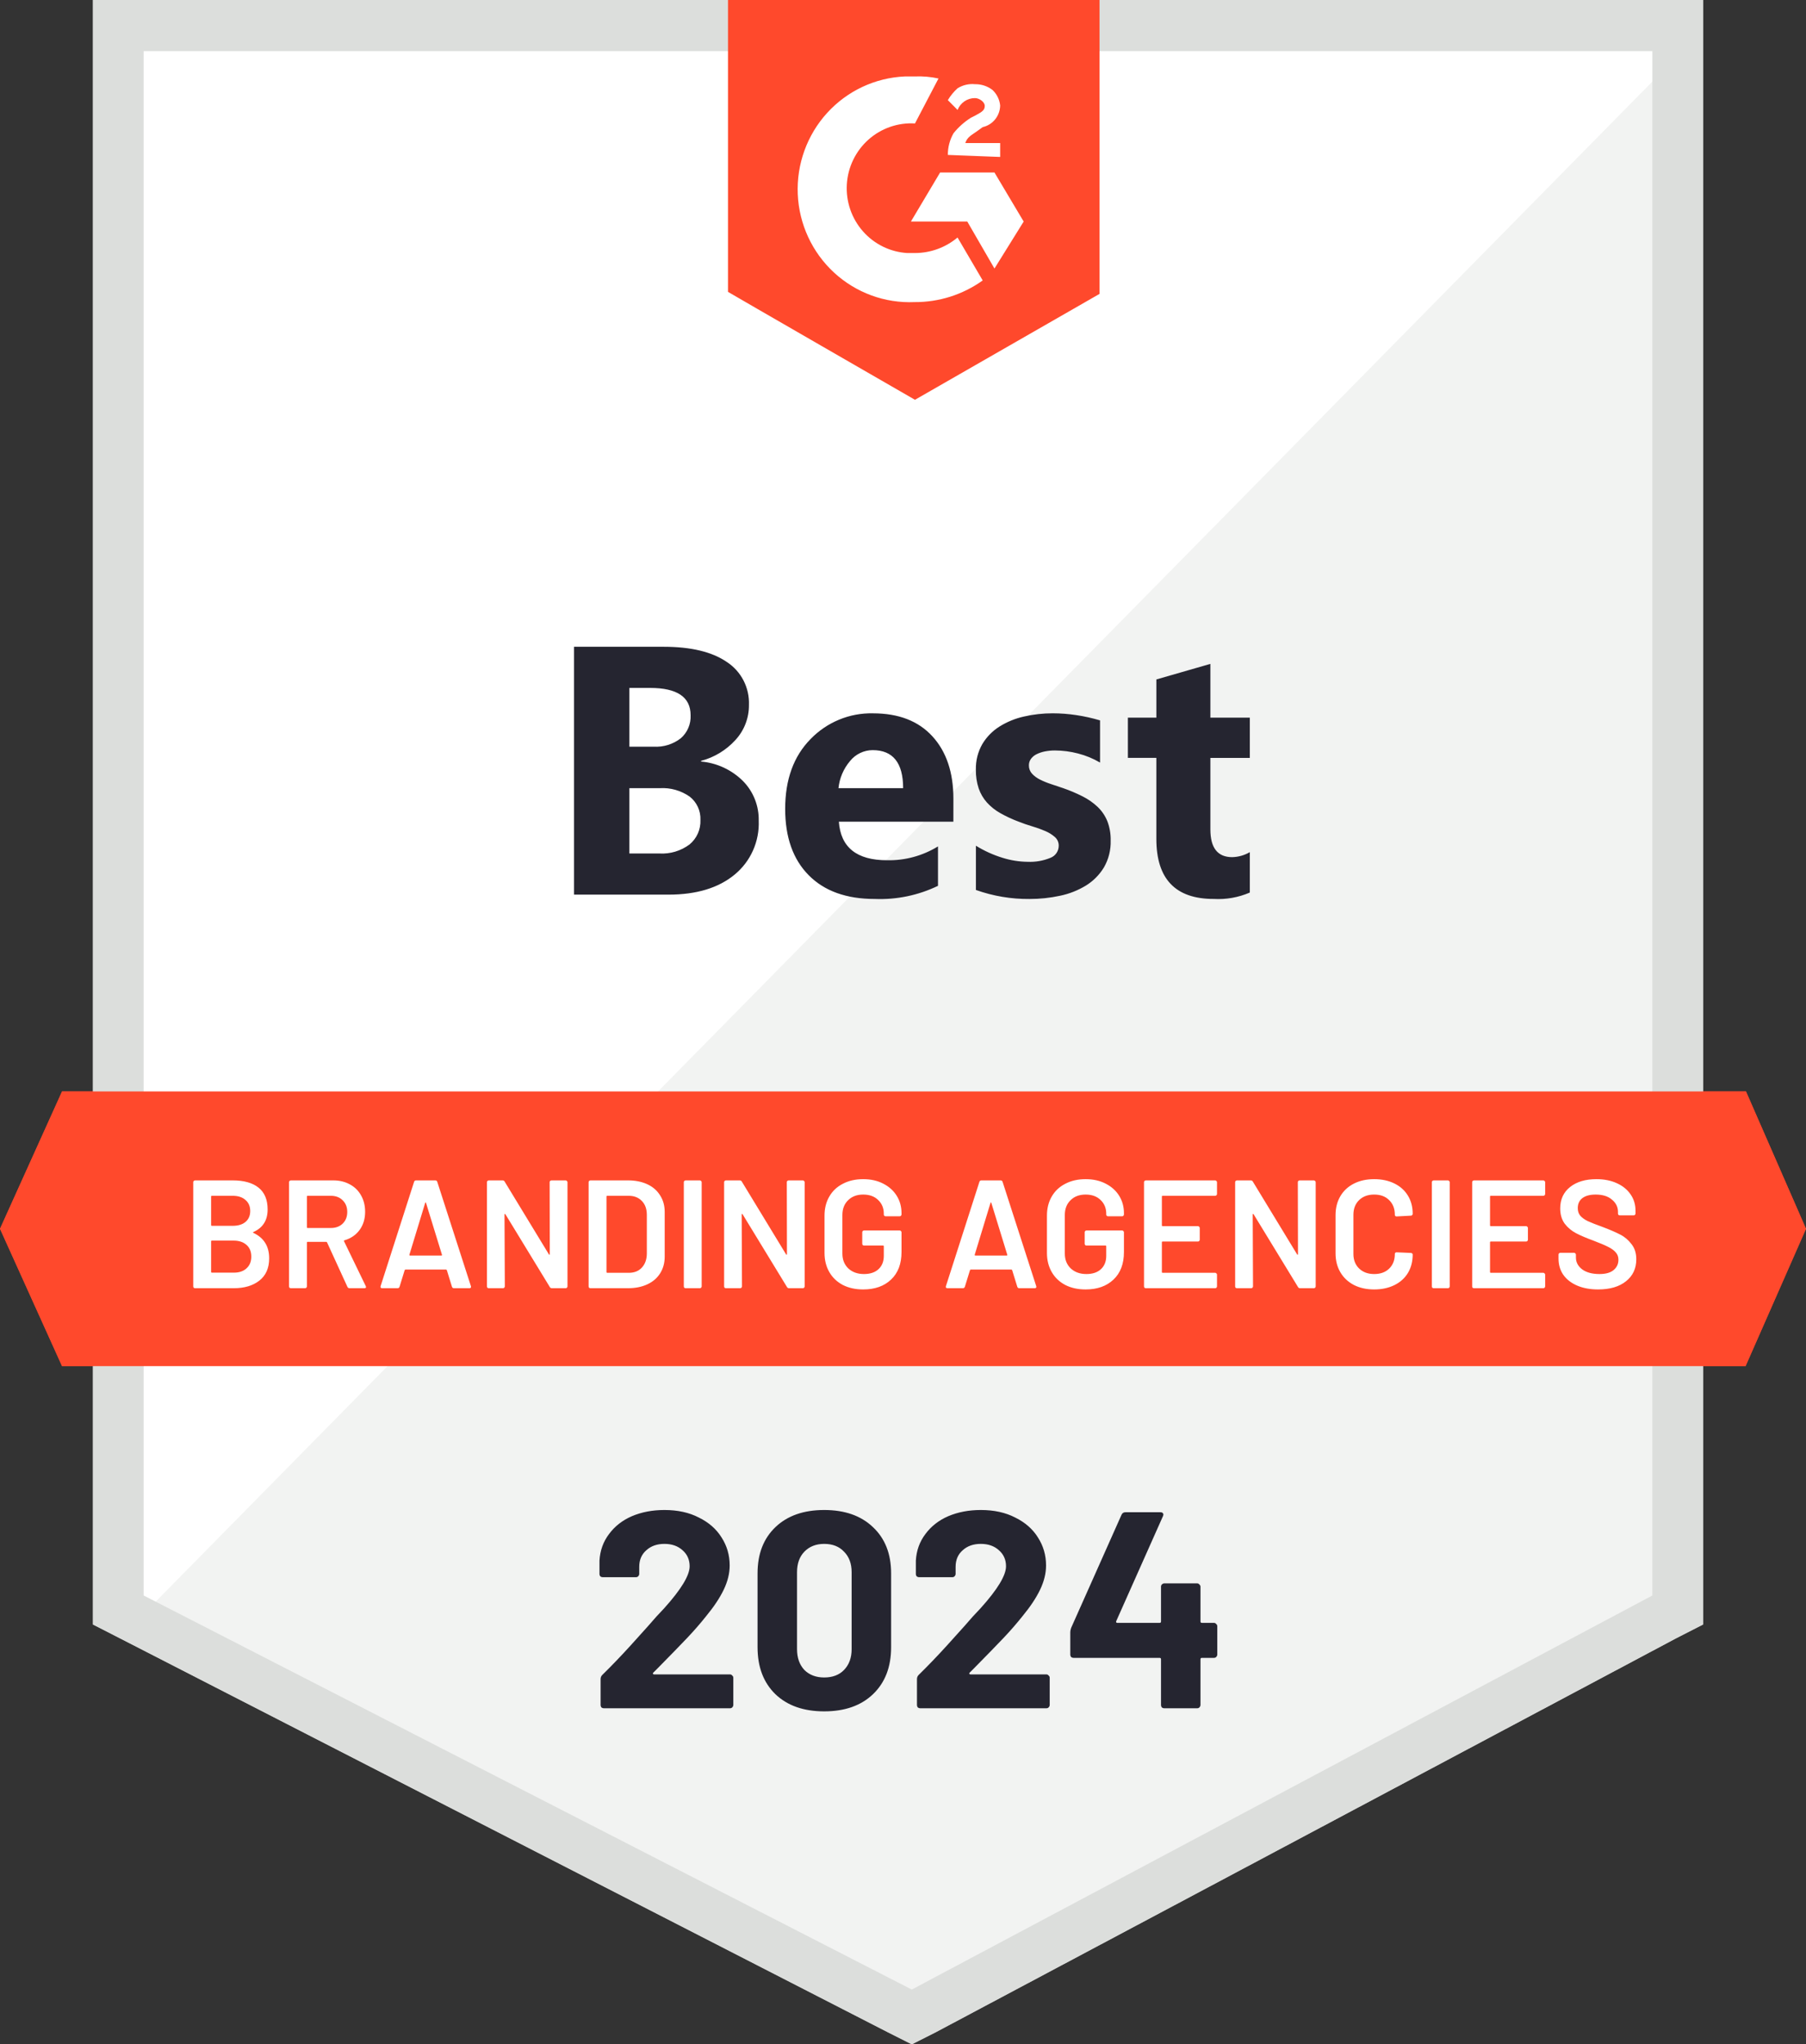
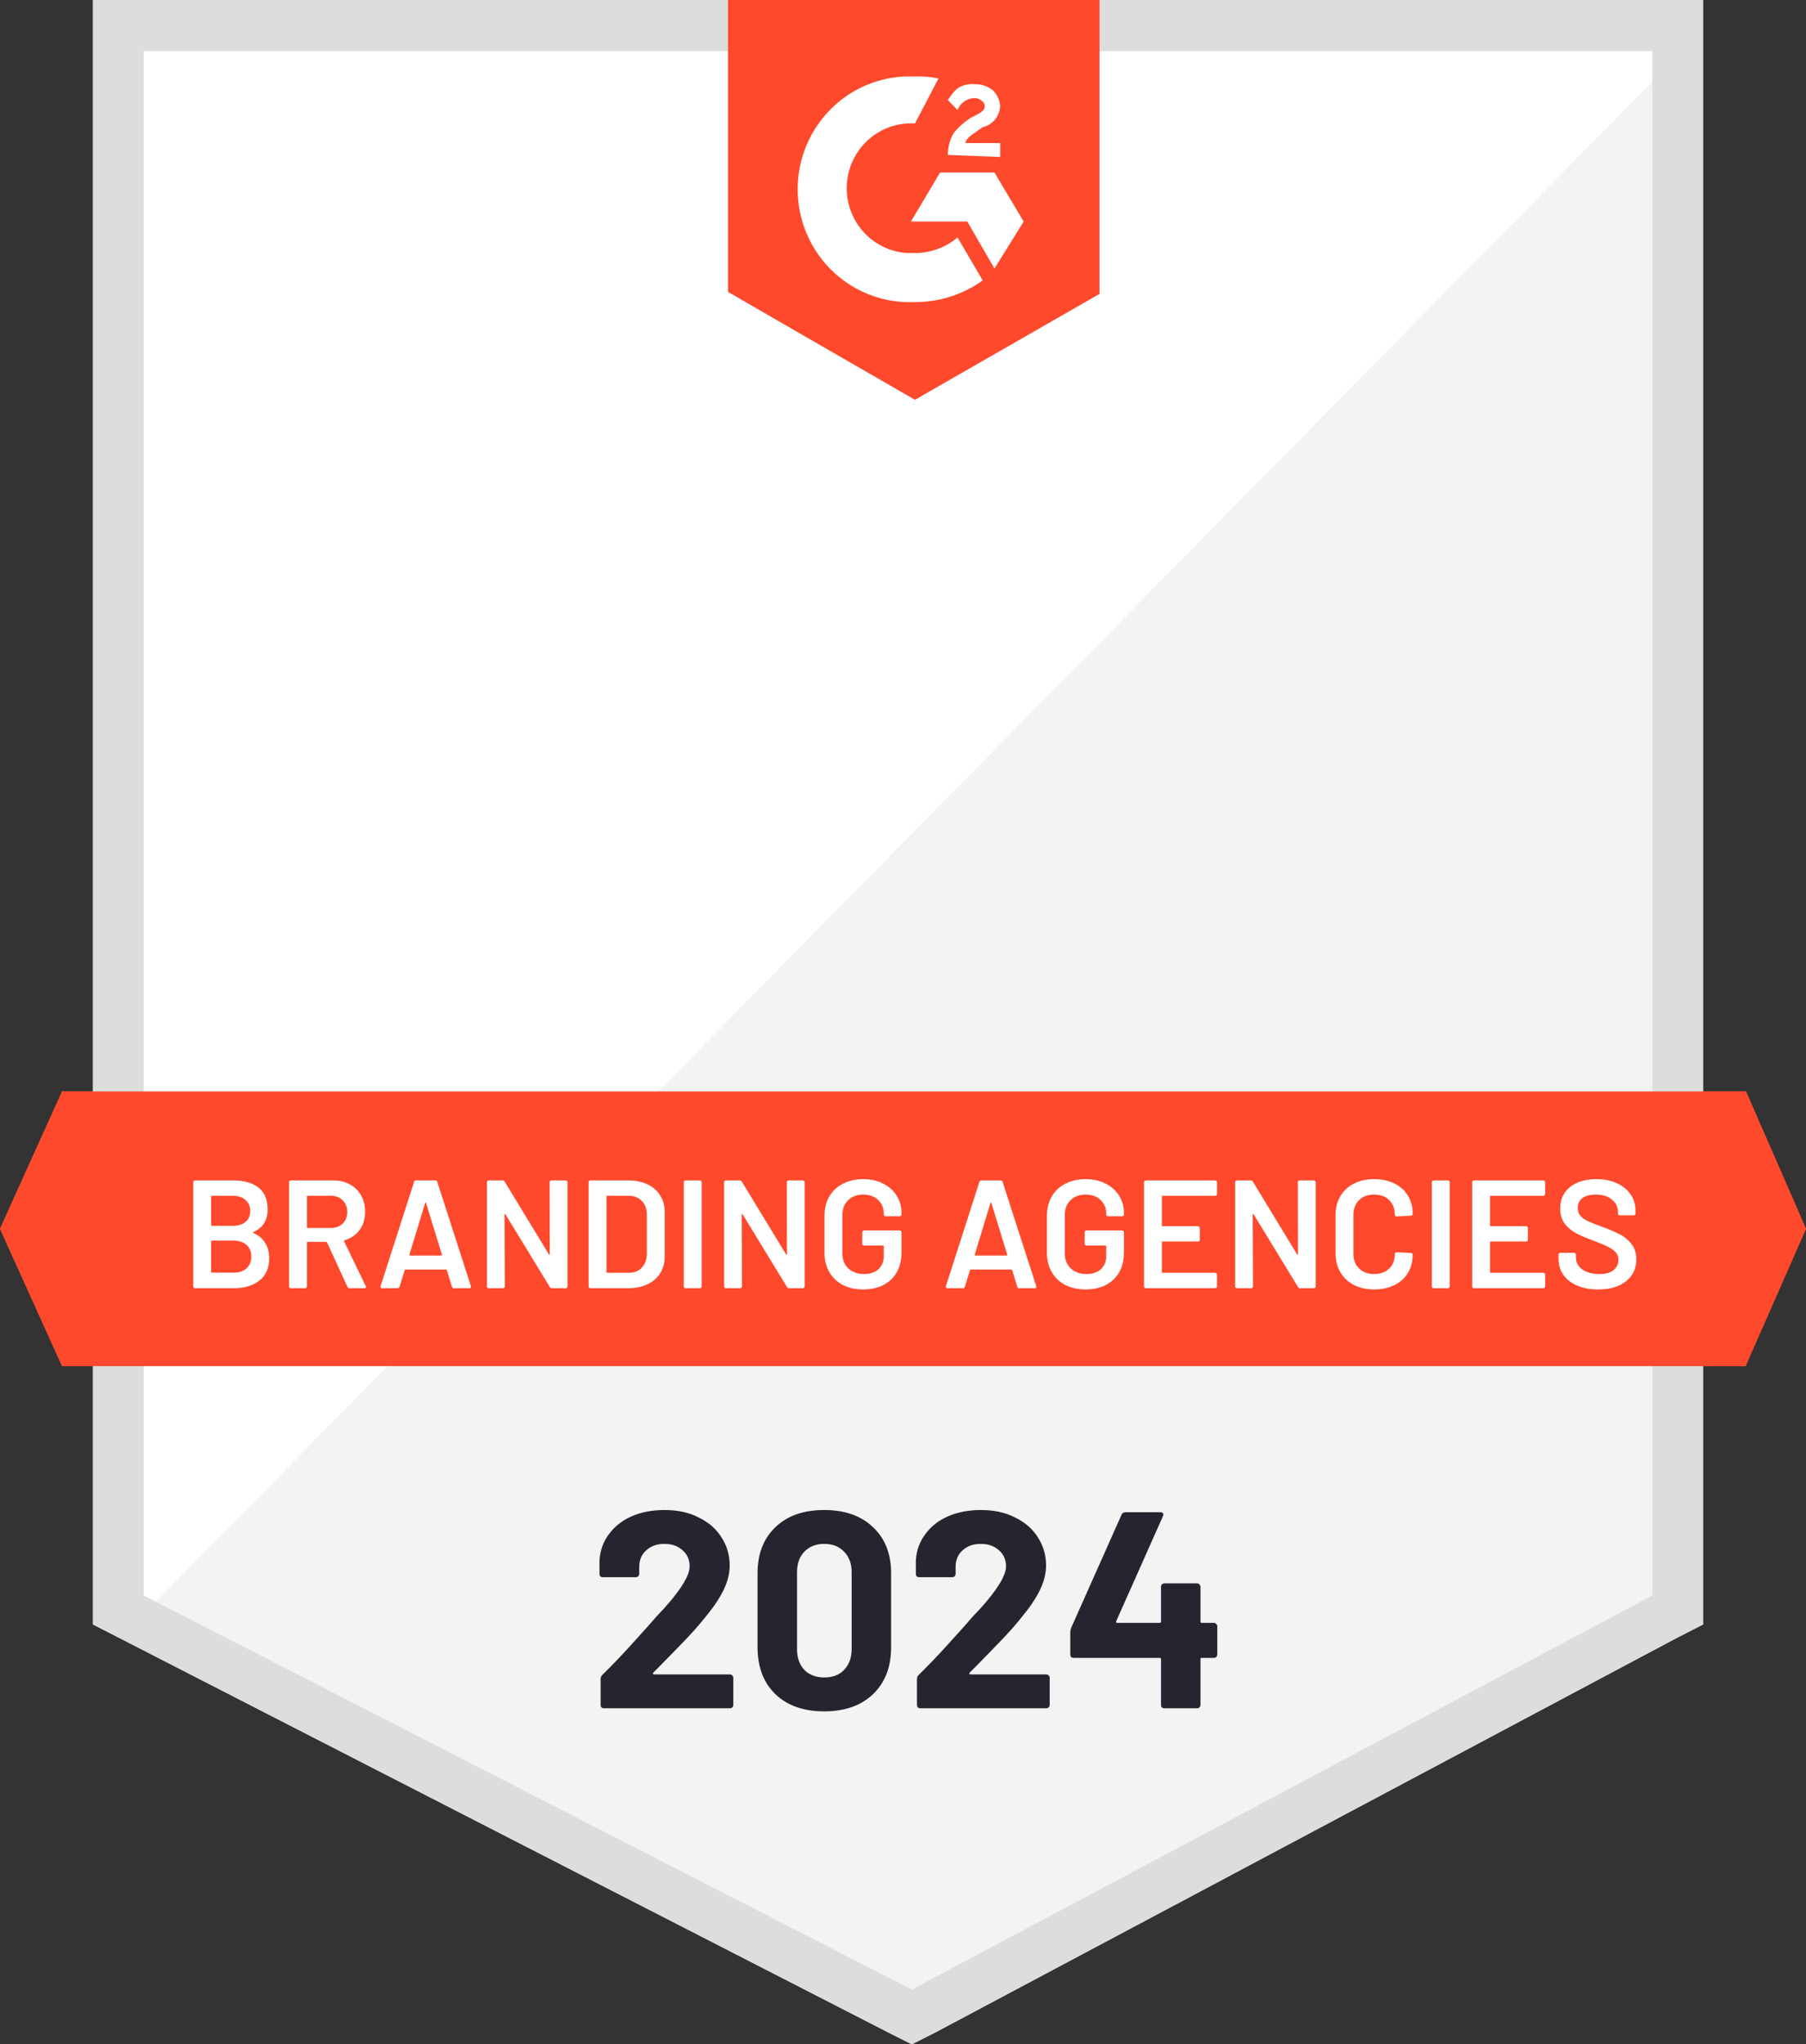
<svg xmlns="http://www.w3.org/2000/svg" width="129" height="146" viewBox="0 0 129 146" fill="none">
  <rect x="0" y="0" width="129" height="146" fill="#333333" stroke="none" />
  <g clip-path="url(#clip0_6222_896)">
    <path d="M9 114.858L65.33 143.731L119.52 114.858V2H9V114.858Z" fill="white" />
    <path d="M119.822 4L10 115.522L66.923 143.928L119.821 116.632L119.822 4Z" fill="#F2F3F2" />
    <path d="M6.639 40.317V116.017L8.58 117.01L63.447 145.153L65.128 146L66.808 145.153L119.706 117.01L121.647 116.018V0H6.639V40.317ZM10.26 113.944V3.649H118.026V113.945L65.128 142.088L10.26 113.944Z" fill="#DCDEDC" />
    <path d="M65.355 5.459C65.919 5.437 66.483 5.486 67.035 5.606L65.355 8.817C64.752 8.78 64.147 8.864 63.577 9.063C63.006 9.262 62.479 9.572 62.027 9.976C61.575 10.38 61.207 10.87 60.943 11.417C60.678 11.964 60.524 12.559 60.488 13.167C60.452 13.774 60.535 14.383 60.732 14.959C60.929 15.534 61.237 16.064 61.638 16.52C62.039 16.975 62.525 17.347 63.068 17.613C63.611 17.879 64.201 18.035 64.804 18.071H65.355C66.466 18.069 67.541 17.677 68.396 16.962L70.193 20.028C68.772 21.045 67.069 21.586 65.326 21.575C63.205 21.668 61.135 20.908 59.57 19.463C58.006 18.017 57.075 16.005 56.983 13.868C56.891 11.731 57.645 9.644 59.079 8.067C60.513 6.491 62.51 5.553 64.631 5.46L65.355 5.459ZM71.033 12.319L73.119 15.822L71.033 19.178L69.092 15.822H65.065L67.151 12.319H71.033ZM67.703 11.063C67.7 10.521 67.84 9.987 68.109 9.516C68.46 9.079 68.881 8.704 69.354 8.407L69.644 8.261C70.195 7.969 70.339 7.852 70.339 7.56C70.339 7.269 69.934 7.006 69.644 7.006C69.376 7.004 69.114 7.084 68.891 7.235C68.669 7.386 68.497 7.601 68.398 7.852L67.703 7.152C67.89 6.835 68.125 6.55 68.398 6.305C68.77 6.072 69.208 5.969 69.644 6.013C70.093 6.005 70.531 6.149 70.89 6.422C71.2 6.712 71.396 7.106 71.44 7.531C71.435 7.892 71.309 8.242 71.084 8.522C70.858 8.803 70.544 8.999 70.195 9.078L69.789 9.37C69.383 9.662 69.094 9.779 68.949 10.217H71.44V11.209C71.468 11.211 67.701 11.064 67.701 11.064L67.703 11.063ZM65.356 28.551L78.538 20.989V0H52V20.845C52.029 20.874 65.355 28.552 65.355 28.552L65.356 28.551Z" fill="#FF492C" />
    <path d="M124.713 77.948H4.432L0 87.757L4.432 97.566H124.683L129 87.757L124.713 77.948Z" fill="#FF492C" />
-     <path d="M41 63.892V46.19H47.396C49.356 46.19 50.863 46.553 51.916 47.277C52.42 47.605 52.831 48.06 53.108 48.597C53.384 49.134 53.518 49.733 53.496 50.338C53.506 51.267 53.162 52.164 52.535 52.844C51.876 53.571 51.023 54.09 50.078 54.338V54.387C51.208 54.486 52.267 54.98 53.073 55.782C53.439 56.154 53.726 56.595 53.919 57.081C54.111 57.566 54.205 58.086 54.194 58.609C54.224 59.343 54.083 60.074 53.783 60.744C53.484 61.414 53.033 62.004 52.467 62.467C51.316 63.417 49.743 63.892 47.751 63.892H41ZM44.956 49.129V53.326H46.696C47.389 53.366 48.074 53.154 48.625 52.728C48.859 52.526 49.044 52.272 49.166 51.986C49.288 51.701 49.344 51.391 49.329 51.08C49.329 49.78 48.365 49.13 46.438 49.13L44.956 49.129ZM44.956 56.288V60.954H47.1C47.869 60.999 48.63 60.772 49.25 60.311C49.506 60.1 49.71 59.832 49.846 59.529C49.981 59.225 50.045 58.893 50.031 58.56C50.045 58.241 49.982 57.923 49.849 57.633C49.716 57.344 49.516 57.09 49.266 56.894C48.641 56.456 47.888 56.243 47.128 56.289L44.956 56.288ZM68.098 58.683H59.918C60.049 60.518 61.196 61.436 63.36 61.436C64.641 61.463 65.904 61.12 66.999 60.448V63.263C65.59 63.943 64.038 64.265 62.478 64.201C60.452 64.201 58.88 63.635 57.762 62.503C56.643 61.371 56.084 59.794 56.084 57.77C56.084 55.671 56.688 54.009 57.897 52.782C58.475 52.184 59.169 51.712 59.936 51.396C60.703 51.079 61.527 50.925 62.355 50.944C64.185 50.944 65.599 51.491 66.6 52.586C67.6 53.68 68.1 55.166 68.1 57.042L68.098 58.683ZM64.509 56.288C64.509 54.478 63.782 53.572 62.328 53.572C62.02 53.574 61.715 53.644 61.436 53.779C61.158 53.913 60.912 54.108 60.718 54.35C60.253 54.896 59.964 55.572 59.891 56.288H64.509ZM69.708 63.559V60.399C70.304 60.767 70.944 61.058 71.613 61.263C72.194 61.445 72.798 61.541 73.407 61.548C73.962 61.572 74.516 61.476 75.03 61.264C75.204 61.198 75.355 61.08 75.461 60.926C75.567 60.771 75.623 60.588 75.623 60.4C75.625 60.283 75.602 60.168 75.556 60.061C75.509 59.955 75.44 59.859 75.353 59.782C75.147 59.601 74.914 59.456 74.661 59.35C74.36 59.22 74.051 59.109 73.736 59.017C73.402 58.919 73.079 58.807 72.769 58.684C72.314 58.515 71.874 58.311 71.452 58.073C71.095 57.873 70.772 57.617 70.496 57.314C70.237 57.023 70.037 56.683 69.908 56.314C69.765 55.88 69.697 55.425 69.706 54.968C69.689 54.328 69.848 53.696 70.165 53.141C70.47 52.632 70.89 52.203 71.391 51.888C71.93 51.551 72.522 51.309 73.142 51.172C73.815 51.018 74.504 50.941 75.195 50.942C75.76 50.943 76.325 50.986 76.885 51.072C77.456 51.158 78.021 51.284 78.575 51.448V54.461C78.083 54.172 77.553 53.953 77.001 53.812C76.463 53.671 75.91 53.599 75.354 53.596C75.113 53.595 74.873 53.618 74.637 53.664C74.432 53.704 74.232 53.77 74.044 53.862C73.885 53.939 73.746 54.053 73.64 54.195C73.543 54.33 73.491 54.492 73.493 54.658C73.489 54.877 73.568 55.089 73.713 55.251C73.877 55.428 74.073 55.572 74.289 55.677C74.544 55.804 74.808 55.911 75.079 55.999C75.369 56.093 75.657 56.19 75.943 56.289C76.421 56.454 76.887 56.652 77.339 56.881C77.731 57.078 78.092 57.331 78.411 57.634C78.707 57.919 78.94 58.264 79.095 58.645C79.264 59.086 79.345 59.556 79.334 60.028C79.354 60.701 79.187 61.366 78.852 61.948C78.531 62.477 78.09 62.921 77.565 63.244C76.995 63.592 76.369 63.838 75.716 63.973C75.001 64.127 74.272 64.204 73.542 64.203C72.236 64.215 70.939 63.997 69.708 63.559ZM89.273 63.743C88.458 64.095 87.573 64.251 86.688 64.2C83.961 64.2 82.597 62.772 82.597 59.916V54.125H80.564V51.252H82.598V48.524L86.456 47.413V51.252H89.273V54.128H86.456V59.238C86.456 60.556 86.975 61.215 88.012 61.215C88.456 61.205 88.89 61.082 89.273 60.857L89.273 63.743Z" fill="#252530" />
    <path d="M33.638 92.016C33.149 92.027 32.664 91.937 32.211 91.752C31.835 91.599 31.51 91.343 31.272 91.012C31.048 90.683 30.933 90.291 30.942 89.891V89.627C30.941 89.61 30.944 89.593 30.951 89.577C30.957 89.561 30.966 89.547 30.978 89.535C30.99 89.523 31.005 89.513 31.02 89.507C31.036 89.501 31.053 89.498 31.07 89.499H32.003C32.02 89.498 32.037 89.501 32.053 89.507C32.069 89.513 32.083 89.523 32.094 89.535C32.107 89.547 32.116 89.561 32.123 89.577C32.129 89.593 32.132 89.61 32.132 89.627V89.828C32.132 89.988 32.171 90.146 32.246 90.287C32.321 90.428 32.429 90.548 32.562 90.637C32.908 90.869 33.321 90.982 33.736 90.959C34.08 90.984 34.422 90.886 34.702 90.683C34.806 90.598 34.89 90.49 34.946 90.367C35.003 90.244 35.03 90.11 35.027 89.975C35.032 89.791 34.968 89.611 34.849 89.472C34.704 89.316 34.531 89.189 34.34 89.097C34.119 88.984 33.788 88.844 33.348 88.674C32.935 88.528 32.532 88.355 32.142 88.156C31.838 87.998 31.575 87.772 31.371 87.496C31.157 87.192 31.048 86.826 31.061 86.454C31.05 86.173 31.105 85.893 31.221 85.637C31.338 85.382 31.513 85.157 31.733 84.983C32.251 84.603 32.884 84.413 33.524 84.446C34.002 84.437 34.476 84.531 34.915 84.722C35.291 84.885 35.615 85.15 35.851 85.487C36.077 85.822 36.194 86.219 36.186 86.624V86.804C36.187 86.821 36.184 86.838 36.178 86.854C36.171 86.87 36.162 86.884 36.149 86.896C36.138 86.908 36.123 86.918 36.108 86.924C36.092 86.931 36.075 86.934 36.058 86.933H35.114C35.097 86.934 35.08 86.931 35.065 86.924C35.049 86.918 35.035 86.908 35.023 86.896C35.011 86.884 35.001 86.87 34.995 86.854C34.989 86.838 34.986 86.821 34.986 86.804V86.688C34.987 86.526 34.951 86.366 34.881 86.22C34.811 86.075 34.709 85.947 34.583 85.847C34.263 85.602 33.867 85.48 33.465 85.504C33.148 85.484 32.833 85.57 32.568 85.747C32.464 85.826 32.38 85.931 32.324 86.05C32.268 86.17 32.243 86.302 32.249 86.434C32.241 86.621 32.301 86.805 32.417 86.952C32.557 87.107 32.728 87.231 32.919 87.317C33.142 87.426 33.489 87.565 33.957 87.734C34.365 87.885 34.765 88.059 35.154 88.254C35.453 88.411 35.715 88.634 35.919 88.905C36.139 89.205 36.252 89.572 36.239 89.946C36.249 90.235 36.192 90.523 36.07 90.786C35.949 91.049 35.768 91.279 35.541 91.458C34.989 91.858 34.317 92.055 33.638 92.016ZM42.441 85.461C42.441 85.478 42.438 85.495 42.432 85.511C42.425 85.527 42.416 85.541 42.404 85.553C42.392 85.566 42.378 85.575 42.362 85.581C42.346 85.588 42.329 85.591 42.312 85.59H38.735C38.728 85.589 38.721 85.589 38.714 85.592C38.707 85.594 38.7 85.598 38.695 85.603C38.69 85.608 38.686 85.614 38.684 85.621C38.682 85.628 38.681 85.636 38.683 85.643V87.619C38.681 87.627 38.682 87.634 38.684 87.641C38.686 87.648 38.69 87.654 38.695 87.659C38.7 87.665 38.707 87.668 38.714 87.671C38.721 87.673 38.728 87.674 38.735 87.672H41.138C41.154 87.672 41.171 87.675 41.187 87.681C41.203 87.688 41.217 87.697 41.229 87.71C41.241 87.721 41.251 87.736 41.257 87.752C41.263 87.767 41.266 87.784 41.266 87.802V88.605C41.266 88.622 41.263 88.639 41.257 88.655C41.251 88.671 41.241 88.685 41.229 88.697C41.217 88.709 41.203 88.719 41.187 88.725C41.171 88.732 41.154 88.735 41.138 88.734H38.735C38.728 88.733 38.721 88.734 38.714 88.736C38.707 88.738 38.7 88.742 38.695 88.747C38.69 88.752 38.686 88.758 38.684 88.765C38.682 88.772 38.681 88.78 38.683 88.787V90.827C38.681 90.835 38.682 90.842 38.684 90.849C38.686 90.856 38.69 90.862 38.695 90.867C38.7 90.873 38.707 90.876 38.714 90.879C38.721 90.881 38.728 90.881 38.735 90.88H42.312C42.329 90.88 42.346 90.883 42.362 90.889C42.378 90.895 42.392 90.905 42.404 90.917C42.416 90.929 42.425 90.943 42.432 90.959C42.438 90.975 42.441 90.992 42.441 91.009V91.805C42.441 91.822 42.438 91.839 42.432 91.855C42.425 91.87 42.416 91.885 42.404 91.897C42.392 91.909 42.378 91.918 42.362 91.925C42.346 91.931 42.329 91.934 42.312 91.933H37.592C37.575 91.934 37.558 91.931 37.542 91.925C37.526 91.918 37.512 91.909 37.5 91.897C37.488 91.885 37.479 91.87 37.472 91.855C37.466 91.839 37.463 91.822 37.464 91.805V84.658C37.463 84.641 37.466 84.624 37.472 84.608C37.479 84.592 37.488 84.578 37.5 84.566C37.512 84.554 37.526 84.544 37.542 84.538C37.558 84.531 37.575 84.528 37.592 84.529H42.312C42.329 84.528 42.346 84.531 42.362 84.538C42.378 84.544 42.392 84.554 42.404 84.566C42.416 84.578 42.425 84.592 42.432 84.608C42.438 84.624 42.441 84.641 42.441 84.658V85.461ZM46.163 92.037C45.679 92.047 45.2 91.936 44.768 91.715C44.373 91.51 44.046 91.192 43.83 90.801C43.603 90.383 43.489 89.913 43.499 89.437V87.026C43.489 86.556 43.605 86.091 43.833 85.68C44.053 85.293 44.378 84.977 44.771 84.771C45.201 84.55 45.679 84.439 46.162 84.449C46.648 84.438 47.129 84.549 47.562 84.771C47.956 84.977 48.282 85.292 48.503 85.68C48.732 86.091 48.848 86.557 48.839 87.028V89.439C48.848 89.915 48.732 90.386 48.503 90.803C48.284 91.192 47.958 91.51 47.564 91.717C47.13 91.939 46.649 92.049 46.163 92.037ZM46.163 90.98C46.359 90.989 46.554 90.956 46.736 90.885C46.919 90.814 47.084 90.705 47.223 90.566C47.358 90.421 47.463 90.249 47.532 90.062C47.6 89.875 47.631 89.677 47.622 89.477V87.013C47.631 86.812 47.601 86.612 47.532 86.423C47.464 86.234 47.359 86.061 47.223 85.914C47.084 85.775 46.919 85.666 46.736 85.595C46.554 85.524 46.359 85.491 46.163 85.5C45.97 85.492 45.776 85.524 45.596 85.596C45.415 85.667 45.251 85.775 45.114 85.914C44.978 86.061 44.873 86.234 44.805 86.423C44.736 86.612 44.706 86.812 44.716 87.013V89.477C44.707 89.676 44.737 89.874 44.806 90.061C44.874 90.249 44.979 90.42 45.114 90.565C45.251 90.704 45.415 90.812 45.596 90.884C45.776 90.955 45.97 90.988 46.163 90.98ZM54.661 92.016C54.172 92.027 53.687 91.937 53.234 91.752C52.858 91.599 52.533 91.343 52.295 91.012C52.071 90.683 51.956 90.291 51.965 89.891V89.627C51.964 89.61 51.967 89.593 51.973 89.577C51.98 89.561 51.989 89.547 52.001 89.535C52.013 89.523 52.027 89.513 52.043 89.507C52.059 89.501 52.076 89.498 52.093 89.499H53.026C53.043 89.498 53.06 89.501 53.076 89.507C53.091 89.513 53.105 89.523 53.117 89.535C53.13 89.547 53.139 89.561 53.145 89.577C53.151 89.593 53.154 89.61 53.154 89.627V89.828C53.154 89.988 53.193 90.146 53.268 90.287C53.343 90.428 53.452 90.548 53.584 90.637C53.931 90.869 54.343 90.982 54.759 90.959C55.103 90.984 55.444 90.886 55.724 90.683C55.828 90.598 55.912 90.49 55.969 90.367C56.025 90.244 56.053 90.11 56.049 89.975C56.054 89.791 55.991 89.611 55.871 89.472C55.726 89.316 55.554 89.189 55.362 89.097C55.142 88.984 54.811 88.844 54.371 88.674C53.958 88.528 53.555 88.355 53.164 88.156C52.861 87.998 52.597 87.772 52.393 87.496C52.179 87.192 52.07 86.826 52.084 86.454C52.072 86.173 52.127 85.893 52.244 85.637C52.36 85.382 52.536 85.157 52.755 84.983C53.274 84.601 53.907 84.411 54.549 84.444C55.027 84.435 55.501 84.529 55.939 84.72C56.317 84.883 56.642 85.148 56.879 85.486C57.104 85.821 57.222 86.218 57.214 86.623V86.803C57.215 86.82 57.212 86.837 57.205 86.853C57.199 86.868 57.189 86.883 57.177 86.895C57.166 86.907 57.151 86.916 57.136 86.923C57.12 86.929 57.103 86.932 57.086 86.932H56.142C56.125 86.932 56.108 86.929 56.092 86.923C56.077 86.916 56.062 86.907 56.051 86.895C56.038 86.883 56.029 86.868 56.023 86.853C56.017 86.837 56.014 86.82 56.014 86.803V86.686C56.015 86.525 55.979 86.365 55.909 86.219C55.839 86.073 55.736 85.946 55.61 85.846C55.291 85.6 54.894 85.478 54.493 85.502C54.176 85.483 53.861 85.568 53.596 85.745C53.491 85.825 53.407 85.929 53.351 86.049C53.296 86.169 53.27 86.3 53.276 86.433C53.269 86.62 53.328 86.804 53.444 86.951C53.585 87.106 53.756 87.23 53.946 87.315C54.17 87.424 54.516 87.563 54.985 87.733C55.391 87.884 55.789 88.058 56.177 88.254C56.477 88.411 56.738 88.634 56.943 88.905C57.163 89.205 57.275 89.572 57.262 89.946C57.273 90.235 57.215 90.523 57.094 90.786C56.972 91.049 56.791 91.279 56.564 91.458C56.012 91.858 55.34 92.055 54.661 92.016ZM63.464 85.461C63.464 85.478 63.461 85.495 63.455 85.511C63.449 85.527 63.439 85.541 63.427 85.553C63.415 85.566 63.401 85.575 63.385 85.581C63.37 85.588 63.353 85.591 63.336 85.59H59.759C59.752 85.589 59.745 85.589 59.738 85.592C59.731 85.594 59.725 85.598 59.72 85.603C59.715 85.608 59.711 85.614 59.708 85.621C59.706 85.628 59.706 85.636 59.707 85.643V87.619C59.706 87.627 59.706 87.634 59.708 87.641C59.711 87.648 59.715 87.654 59.72 87.659C59.725 87.665 59.731 87.668 59.738 87.671C59.745 87.673 59.752 87.674 59.759 87.672H62.162C62.179 87.672 62.196 87.675 62.211 87.681C62.227 87.688 62.241 87.697 62.253 87.71C62.265 87.721 62.275 87.736 62.281 87.752C62.287 87.767 62.29 87.784 62.29 87.802V88.605C62.29 88.622 62.287 88.639 62.281 88.655C62.275 88.671 62.265 88.685 62.253 88.697C62.241 88.709 62.227 88.719 62.211 88.725C62.196 88.732 62.179 88.735 62.162 88.734H59.759C59.752 88.733 59.745 88.734 59.738 88.736C59.731 88.738 59.725 88.742 59.72 88.747C59.715 88.752 59.711 88.758 59.708 88.765C59.706 88.772 59.706 88.78 59.707 88.787V90.827C59.706 90.835 59.706 90.842 59.708 90.849C59.711 90.856 59.715 90.862 59.72 90.867C59.725 90.873 59.731 90.876 59.738 90.879C59.745 90.881 59.752 90.881 59.759 90.88H63.337C63.353 90.88 63.37 90.883 63.386 90.889C63.402 90.895 63.416 90.905 63.428 90.917C63.44 90.929 63.45 90.943 63.456 90.959C63.462 90.975 63.465 90.992 63.465 91.009V91.805C63.465 91.822 63.462 91.839 63.456 91.855C63.45 91.87 63.44 91.885 63.428 91.897C63.416 91.909 63.402 91.918 63.386 91.925C63.37 91.931 63.353 91.934 63.337 91.933H58.616C58.599 91.934 58.582 91.931 58.566 91.925C58.551 91.918 58.536 91.909 58.525 91.897C58.512 91.885 58.503 91.87 58.496 91.855C58.49 91.839 58.487 91.822 58.488 91.805V84.658C58.487 84.641 58.49 84.624 58.496 84.608C58.503 84.592 58.512 84.578 58.525 84.566C58.536 84.554 58.551 84.544 58.566 84.538C58.582 84.531 58.599 84.528 58.616 84.529H63.337C63.353 84.528 63.37 84.531 63.386 84.538C63.402 84.544 63.416 84.554 63.428 84.566C63.44 84.578 63.45 84.592 63.456 84.608C63.462 84.624 63.465 84.641 63.465 84.658L63.464 85.461ZM68.823 91.931C68.792 91.933 68.761 91.925 68.734 91.908C68.708 91.891 68.688 91.866 68.676 91.836L67.292 88.792C67.287 88.779 67.278 88.768 67.267 88.761C67.255 88.753 67.242 88.749 67.229 88.749H65.97C65.963 88.748 65.955 88.749 65.948 88.751C65.942 88.753 65.935 88.757 65.93 88.762C65.925 88.767 65.921 88.774 65.919 88.781C65.917 88.787 65.916 88.795 65.917 88.802V91.805C65.918 91.822 65.915 91.839 65.909 91.855C65.902 91.87 65.893 91.885 65.881 91.897C65.869 91.909 65.855 91.918 65.839 91.925C65.823 91.931 65.806 91.934 65.79 91.933H64.826C64.809 91.934 64.793 91.931 64.777 91.925C64.761 91.918 64.747 91.909 64.735 91.897C64.723 91.885 64.713 91.87 64.707 91.855C64.701 91.839 64.698 91.822 64.698 91.805V84.658C64.698 84.641 64.701 84.624 64.707 84.608C64.713 84.592 64.723 84.578 64.735 84.566C64.747 84.554 64.761 84.544 64.777 84.538C64.793 84.531 64.809 84.528 64.826 84.529H67.711C68.105 84.521 68.495 84.614 68.844 84.799C69.167 84.972 69.433 85.237 69.61 85.56C69.796 85.905 69.891 86.293 69.884 86.685C69.897 87.129 69.766 87.564 69.511 87.927C69.256 88.275 68.892 88.528 68.477 88.644C68.47 88.644 68.464 88.645 68.458 88.649C68.453 88.653 68.448 88.658 68.446 88.665C68.442 88.671 68.441 88.678 68.441 88.686C68.441 88.693 68.442 88.701 68.446 88.707L69.922 91.784C69.934 91.803 69.941 91.825 69.944 91.847C69.945 91.903 69.908 91.931 69.831 91.931H68.823ZM65.97 85.588C65.963 85.587 65.955 85.588 65.948 85.59C65.942 85.592 65.935 85.596 65.93 85.601C65.925 85.606 65.921 85.613 65.919 85.62C65.917 85.626 65.916 85.634 65.917 85.641V87.745C65.916 87.752 65.917 87.76 65.919 87.766C65.921 87.773 65.925 87.78 65.93 87.785C65.935 87.79 65.942 87.794 65.948 87.796C65.955 87.798 65.963 87.799 65.97 87.798H67.543C67.692 87.805 67.84 87.781 67.98 87.73C68.12 87.678 68.248 87.599 68.357 87.497C68.461 87.393 68.542 87.268 68.595 87.131C68.649 86.993 68.673 86.846 68.666 86.698C68.672 86.55 68.648 86.402 68.595 86.264C68.541 86.126 68.46 86 68.357 85.895C68.249 85.791 68.121 85.711 67.981 85.658C67.841 85.605 67.692 85.582 67.543 85.588H65.97ZM72.852 91.931C72.82 91.933 72.789 91.924 72.764 91.904C72.739 91.885 72.721 91.857 72.715 91.826L70.512 84.679L70.501 84.637C70.501 84.566 70.54 84.531 70.617 84.531H71.656C71.689 84.528 71.722 84.537 71.749 84.556C71.776 84.575 71.795 84.604 71.803 84.637L73.376 90.155C73.383 90.177 73.394 90.187 73.408 90.187C73.422 90.187 73.432 90.177 73.439 90.155L75.002 84.637C75.01 84.604 75.029 84.575 75.056 84.556C75.083 84.537 75.116 84.528 75.149 84.531H76.167C76.185 84.53 76.203 84.533 76.219 84.54C76.236 84.548 76.25 84.559 76.261 84.573C76.272 84.589 76.278 84.606 76.28 84.625C76.282 84.643 76.279 84.662 76.272 84.679L74.037 91.826C74.031 91.857 74.013 91.885 73.988 91.904C73.963 91.924 73.932 91.933 73.9 91.931H72.852ZM77.478 91.931C77.461 91.932 77.444 91.929 77.429 91.923C77.413 91.916 77.399 91.907 77.387 91.895C77.375 91.883 77.365 91.868 77.359 91.853C77.353 91.837 77.35 91.82 77.35 91.803V84.658C77.35 84.641 77.353 84.624 77.359 84.608C77.365 84.592 77.375 84.578 77.387 84.566C77.399 84.554 77.413 84.544 77.429 84.538C77.444 84.531 77.461 84.528 77.478 84.529H78.443C78.46 84.528 78.477 84.531 78.493 84.538C78.508 84.544 78.523 84.554 78.534 84.566C78.546 84.578 78.556 84.592 78.562 84.608C78.569 84.624 78.572 84.641 78.571 84.658V91.805C78.572 91.822 78.569 91.839 78.562 91.855C78.556 91.87 78.546 91.885 78.534 91.897C78.523 91.909 78.508 91.918 78.493 91.925C78.477 91.931 78.46 91.934 78.443 91.933L77.478 91.931ZM82.557 92.016C82.077 92.026 81.602 91.919 81.172 91.704C80.787 91.509 80.466 91.206 80.249 90.831C80.026 90.435 79.914 89.985 79.924 89.53V86.921C79.914 86.466 80.026 86.017 80.249 85.621C80.466 85.247 80.787 84.946 81.172 84.754C81.603 84.542 82.078 84.436 82.557 84.446C83.031 84.437 83.502 84.538 83.931 84.742C84.313 84.924 84.634 85.215 84.854 85.578C85.076 85.955 85.189 86.387 85.18 86.825C85.18 86.842 85.177 86.859 85.171 86.875C85.164 86.891 85.155 86.905 85.143 86.917C85.131 86.929 85.117 86.939 85.101 86.945C85.085 86.952 85.068 86.955 85.051 86.954L84.086 87.007C84.002 87.007 83.96 86.968 83.96 86.891C83.968 86.706 83.939 86.521 83.873 86.349C83.807 86.176 83.706 86.018 83.577 85.886C83.441 85.757 83.281 85.656 83.106 85.591C82.93 85.525 82.744 85.495 82.557 85.504C82.369 85.495 82.181 85.524 82.005 85.589C81.828 85.655 81.666 85.755 81.529 85.884C81.398 86.015 81.297 86.172 81.23 86.345C81.163 86.518 81.133 86.703 81.141 86.889V89.585C81.133 89.768 81.164 89.951 81.231 90.123C81.298 90.294 81.399 90.449 81.529 90.578C81.666 90.707 81.828 90.808 82.005 90.873C82.181 90.939 82.369 90.968 82.557 90.959C82.744 90.968 82.93 90.939 83.106 90.875C83.282 90.811 83.443 90.711 83.58 90.583C83.709 90.453 83.81 90.296 83.876 90.124C83.942 89.952 83.972 89.768 83.963 89.584C83.963 89.507 84.005 89.468 84.089 89.468L85.054 89.51C85.087 89.509 85.12 89.52 85.145 89.542C85.157 89.55 85.166 89.562 85.172 89.575C85.179 89.587 85.182 89.601 85.182 89.616C85.192 90.059 85.079 90.496 84.857 90.879C84.637 91.245 84.314 91.538 83.93 91.72C83.501 91.924 83.031 92.025 82.557 92.016ZM91.451 85.461C91.452 85.478 91.449 85.495 91.442 85.511C91.436 85.527 91.426 85.541 91.414 85.553C91.402 85.566 91.388 85.575 91.372 85.581C91.357 85.588 91.34 85.591 91.323 85.59H87.748C87.741 85.589 87.734 85.589 87.727 85.592C87.72 85.594 87.714 85.598 87.709 85.603C87.704 85.608 87.7 85.614 87.698 85.621C87.695 85.628 87.695 85.636 87.696 85.643V87.619C87.695 87.627 87.695 87.634 87.698 87.641C87.7 87.648 87.704 87.654 87.709 87.659C87.714 87.665 87.72 87.668 87.727 87.671C87.734 87.673 87.741 87.674 87.748 87.672H90.151C90.168 87.672 90.185 87.675 90.2 87.681C90.216 87.688 90.23 87.697 90.242 87.71C90.254 87.721 90.264 87.736 90.27 87.752C90.276 87.767 90.279 87.784 90.279 87.802V88.605C90.279 88.622 90.276 88.639 90.27 88.655C90.264 88.671 90.254 88.685 90.242 88.697C90.23 88.709 90.216 88.719 90.2 88.725C90.185 88.732 90.168 88.735 90.151 88.734H87.748C87.741 88.733 87.734 88.734 87.727 88.736C87.72 88.738 87.714 88.742 87.709 88.747C87.704 88.752 87.7 88.758 87.698 88.765C87.695 88.772 87.695 88.78 87.696 88.787V90.827C87.695 90.835 87.695 90.842 87.698 90.849C87.7 90.856 87.704 90.862 87.709 90.867C87.714 90.873 87.72 90.876 87.727 90.879C87.734 90.881 87.741 90.881 87.748 90.88H91.326C91.343 90.88 91.359 90.883 91.375 90.889C91.391 90.895 91.405 90.905 91.417 90.917C91.429 90.929 91.439 90.943 91.445 90.959C91.451 90.975 91.454 90.992 91.454 91.009V91.805C91.454 91.822 91.451 91.839 91.445 91.855C91.439 91.87 91.429 91.885 91.417 91.897C91.405 91.909 91.391 91.918 91.375 91.925C91.359 91.931 91.343 91.934 91.326 91.933H86.605C86.588 91.934 86.571 91.931 86.555 91.925C86.54 91.918 86.525 91.909 86.514 91.897C86.502 91.885 86.492 91.87 86.486 91.855C86.48 91.839 86.477 91.822 86.477 91.805V84.658C86.477 84.641 86.48 84.624 86.486 84.608C86.492 84.592 86.502 84.578 86.514 84.566C86.525 84.554 86.54 84.544 86.555 84.538C86.571 84.531 86.588 84.528 86.605 84.529H91.326C91.343 84.528 91.359 84.531 91.375 84.538C91.391 84.544 91.405 84.554 91.417 84.566C91.429 84.578 91.439 84.592 91.445 84.608C91.451 84.624 91.454 84.641 91.454 84.658L91.451 85.461ZM95.06 92.016C94.572 92.027 94.086 91.937 93.634 91.752C93.258 91.599 92.932 91.343 92.695 91.012C92.47 90.683 92.354 90.29 92.363 89.891V89.627C92.363 89.61 92.366 89.593 92.372 89.577C92.379 89.561 92.388 89.547 92.4 89.535C92.412 89.523 92.426 89.513 92.442 89.507C92.458 89.5 92.475 89.497 92.492 89.498H93.425C93.442 89.497 93.459 89.5 93.475 89.507C93.49 89.513 93.505 89.523 93.516 89.535C93.529 89.547 93.538 89.561 93.545 89.577C93.551 89.593 93.554 89.61 93.553 89.627V89.828C93.553 89.988 93.593 90.145 93.668 90.287C93.743 90.428 93.851 90.548 93.984 90.637C94.33 90.869 94.743 90.982 95.158 90.958C95.502 90.983 95.844 90.886 96.124 90.683C96.228 90.598 96.312 90.49 96.368 90.367C96.424 90.244 96.452 90.11 96.449 89.974C96.454 89.79 96.39 89.611 96.27 89.472C96.126 89.315 95.953 89.188 95.761 89.097C95.541 88.984 95.21 88.843 94.77 88.674C94.357 88.527 93.954 88.354 93.563 88.156C93.26 87.998 92.996 87.772 92.793 87.495C92.579 87.192 92.47 86.826 92.483 86.454C92.472 86.172 92.526 85.892 92.643 85.637C92.76 85.381 92.935 85.157 93.155 84.983C93.674 84.601 94.307 84.41 94.949 84.444C95.426 84.434 95.9 84.528 96.339 84.719C96.716 84.882 97.041 85.147 97.278 85.486C97.502 85.822 97.618 86.219 97.609 86.624V86.804C97.609 86.821 97.606 86.838 97.6 86.854C97.594 86.87 97.584 86.884 97.572 86.896C97.56 86.908 97.546 86.918 97.53 86.924C97.514 86.931 97.498 86.934 97.481 86.933H96.536C96.519 86.934 96.503 86.931 96.487 86.924C96.471 86.918 96.457 86.908 96.445 86.896C96.433 86.884 96.424 86.87 96.417 86.854C96.411 86.838 96.408 86.821 96.409 86.804V86.688C96.409 86.526 96.374 86.366 96.303 86.22C96.234 86.075 96.131 85.947 96.005 85.847C95.685 85.602 95.289 85.48 94.888 85.504C94.57 85.484 94.256 85.57 93.991 85.747C93.886 85.826 93.802 85.931 93.746 86.05C93.691 86.17 93.665 86.302 93.671 86.434C93.663 86.621 93.723 86.805 93.839 86.952C93.98 87.107 94.151 87.231 94.341 87.317C94.565 87.426 94.911 87.565 95.38 87.734C95.788 87.885 96.187 88.059 96.576 88.254C96.876 88.411 97.137 88.634 97.342 88.905C97.562 89.205 97.674 89.572 97.661 89.946C97.672 90.235 97.614 90.523 97.493 90.786C97.371 91.049 97.19 91.279 96.963 91.458C96.411 91.858 95.739 92.055 95.06 92.016Z" fill="white" />
    <path d="M46.66 119.46C46.633 119.487 46.627 119.513 46.64 119.54C46.653 119.567 46.68 119.58 46.72 119.58H52.14C52.207 119.58 52.26 119.607 52.3 119.66C52.353 119.7 52.38 119.753 52.38 119.82V121.76C52.38 121.827 52.353 121.887 52.3 121.94C52.26 121.98 52.207 122 52.14 122H43.14C43.073 122 43.013 121.98 42.96 121.94C42.92 121.887 42.9 121.827 42.9 121.76V119.92C42.9 119.8 42.94 119.7 43.02 119.62C43.673 118.98 44.34 118.287 45.02 117.54C45.7 116.78 46.127 116.307 46.3 116.12C46.673 115.68 47.053 115.26 47.44 114.86C48.653 113.513 49.26 112.513 49.26 111.86C49.26 111.393 49.093 111.013 48.76 110.72C48.427 110.413 47.993 110.26 47.46 110.26C46.927 110.26 46.493 110.413 46.16 110.72C45.827 111.013 45.66 111.407 45.66 111.9V112.4C45.66 112.467 45.633 112.527 45.58 112.58C45.54 112.62 45.487 112.64 45.42 112.64H43.06C42.993 112.64 42.933 112.62 42.88 112.58C42.84 112.527 42.82 112.467 42.82 112.4V111.46C42.86 110.74 43.087 110.107 43.5 109.56C43.913 109 44.46 108.573 45.14 108.28C45.833 107.987 46.607 107.84 47.46 107.84C48.407 107.84 49.227 108.02 49.92 108.38C50.627 108.727 51.167 109.2 51.54 109.8C51.927 110.4 52.12 111.067 52.12 111.8C52.12 112.36 51.98 112.933 51.7 113.52C51.42 114.107 51 114.74 50.44 115.42C50.027 115.94 49.58 116.453 49.1 116.96C48.62 117.467 47.907 118.2 46.96 119.16L46.66 119.46ZM58.871 122.22C57.405 122.22 56.245 121.813 55.391 121C54.538 120.173 54.111 119.053 54.111 117.64V112.36C54.111 110.973 54.538 109.873 55.391 109.06C56.245 108.247 57.405 107.84 58.871 107.84C60.338 107.84 61.498 108.247 62.351 109.06C63.218 109.873 63.651 110.973 63.651 112.36V117.64C63.651 119.053 63.218 120.173 62.351 121C61.498 121.813 60.338 122.22 58.871 122.22ZM58.871 119.8C59.471 119.8 59.945 119.62 60.291 119.26C60.651 118.887 60.831 118.393 60.831 117.78V112.28C60.831 111.667 60.651 111.18 60.291 110.82C59.945 110.447 59.471 110.26 58.871 110.26C58.285 110.26 57.811 110.447 57.451 110.82C57.105 111.18 56.931 111.667 56.931 112.28V117.78C56.931 118.393 57.105 118.887 57.451 119.26C57.811 119.62 58.285 119.8 58.871 119.8ZM69.258 119.46C69.231 119.487 69.224 119.513 69.238 119.54C69.251 119.567 69.278 119.58 69.318 119.58H74.738C74.804 119.58 74.858 119.607 74.898 119.66C74.951 119.7 74.978 119.753 74.978 119.82V121.76C74.978 121.827 74.951 121.887 74.898 121.94C74.858 121.98 74.804 122 74.738 122H65.738C65.671 122 65.611 121.98 65.558 121.94C65.518 121.887 65.498 121.827 65.498 121.76V119.92C65.498 119.8 65.538 119.7 65.618 119.62C66.271 118.98 66.938 118.287 67.618 117.54C68.298 116.78 68.724 116.307 68.898 116.12C69.271 115.68 69.651 115.26 70.038 114.86C71.251 113.513 71.858 112.513 71.858 111.86C71.858 111.393 71.691 111.013 71.358 110.72C71.024 110.413 70.591 110.26 70.058 110.26C69.524 110.26 69.091 110.413 68.758 110.72C68.424 111.013 68.258 111.407 68.258 111.9V112.4C68.258 112.467 68.231 112.527 68.178 112.58C68.138 112.62 68.084 112.64 68.018 112.64H65.658C65.591 112.64 65.531 112.62 65.478 112.58C65.438 112.527 65.418 112.467 65.418 112.4V111.46C65.458 110.74 65.684 110.107 66.098 109.56C66.511 109 67.058 108.573 67.738 108.28C68.431 107.987 69.204 107.84 70.058 107.84C71.004 107.84 71.824 108.02 72.518 108.38C73.224 108.727 73.764 109.2 74.138 109.8C74.524 110.4 74.718 111.067 74.718 111.8C74.718 112.36 74.578 112.933 74.298 113.52C74.018 114.107 73.598 114.74 73.038 115.42C72.624 115.94 72.178 116.453 71.698 116.96C71.218 117.467 70.504 118.2 69.558 119.16L69.258 119.46ZM86.709 115.9C86.776 115.9 86.829 115.927 86.869 115.98C86.922 116.02 86.949 116.073 86.949 116.14V118.16C86.949 118.227 86.922 118.287 86.869 118.34C86.829 118.38 86.776 118.4 86.709 118.4H85.849C85.782 118.4 85.749 118.433 85.749 118.5V121.76C85.749 121.827 85.722 121.887 85.669 121.94C85.629 121.98 85.576 122 85.509 122H83.169C83.102 122 83.042 121.98 82.989 121.94C82.949 121.887 82.929 121.827 82.929 121.76V118.5C82.929 118.433 82.896 118.4 82.829 118.4H76.689C76.622 118.4 76.562 118.38 76.509 118.34C76.469 118.287 76.449 118.227 76.449 118.16V116.56C76.449 116.48 76.469 116.38 76.509 116.26L80.109 108.18C80.162 108.06 80.256 108 80.389 108H82.889C82.982 108 83.042 108.027 83.069 108.08C83.109 108.12 83.109 108.187 83.069 108.28L79.729 115.78C79.716 115.807 79.716 115.833 79.729 115.86C79.742 115.887 79.762 115.9 79.789 115.9H82.829C82.896 115.9 82.929 115.867 82.929 115.8V113.32C82.929 113.253 82.949 113.2 82.989 113.16C83.042 113.107 83.102 113.08 83.169 113.08H85.509C85.576 113.08 85.629 113.107 85.669 113.16C85.722 113.2 85.749 113.253 85.749 113.32V115.8C85.749 115.867 85.782 115.9 85.849 115.9H86.709Z" fill="#252530" />
    <path d="M9 114.858L65.33 143.731L119.52 114.858V2H9V114.858Z" fill="white" />
    <path d="M119.822 4L10 115.522L66.923 143.928L119.821 116.632L119.822 4Z" fill="#F2F3F2" />
    <path d="M6.639 40.317V116.017L8.58 117.01L63.447 145.153L65.128 146L66.808 145.153L119.706 117.01L121.647 116.018V0H6.639V40.317ZM10.26 113.944V3.649H118.026V113.945L65.128 142.088L10.26 113.944Z" fill="#DCDEDC" />
    <path d="M65.355 5.459C65.919 5.437 66.483 5.486 67.035 5.606L65.355 8.817C64.752 8.78 64.147 8.864 63.577 9.063C63.006 9.262 62.479 9.572 62.027 9.976C61.575 10.38 61.207 10.87 60.943 11.417C60.678 11.964 60.524 12.559 60.488 13.167C60.452 13.774 60.535 14.383 60.732 14.959C60.929 15.534 61.237 16.064 61.638 16.52C62.039 16.975 62.525 17.347 63.068 17.613C63.611 17.879 64.201 18.035 64.804 18.071H65.355C66.466 18.069 67.541 17.677 68.396 16.962L70.193 20.028C68.772 21.045 67.069 21.586 65.326 21.575C63.205 21.668 61.135 20.908 59.57 19.463C58.006 18.017 57.075 16.005 56.983 13.868C56.891 11.731 57.645 9.644 59.079 8.067C60.513 6.491 62.51 5.553 64.631 5.46L65.355 5.459ZM71.033 12.319L73.119 15.822L71.033 19.178L69.092 15.822H65.065L67.151 12.319H71.033ZM67.703 11.063C67.7 10.521 67.84 9.987 68.109 9.516C68.46 9.079 68.881 8.704 69.354 8.407L69.644 8.261C70.195 7.969 70.339 7.852 70.339 7.56C70.339 7.269 69.934 7.006 69.644 7.006C69.376 7.004 69.114 7.084 68.891 7.235C68.669 7.386 68.497 7.601 68.398 7.852L67.703 7.152C67.89 6.835 68.125 6.55 68.398 6.305C68.77 6.072 69.208 5.969 69.644 6.013C70.093 6.005 70.531 6.149 70.89 6.422C71.2 6.712 71.396 7.106 71.44 7.531C71.435 7.892 71.309 8.242 71.084 8.522C70.858 8.803 70.544 8.999 70.195 9.078L69.789 9.37C69.383 9.662 69.094 9.779 68.949 10.217H71.44V11.209C71.468 11.211 67.701 11.064 67.701 11.064L67.703 11.063ZM65.356 28.551L78.538 20.989V0H52V20.845C52.029 20.874 65.355 28.552 65.355 28.552L65.356 28.551Z" fill="#FF492C" />
    <path d="M124.713 77.948H4.432L0 87.757L4.432 97.566H124.683L129 87.757L124.713 77.948Z" fill="#FF492C" />
-     <path d="M41 63.892V46.19H47.396C49.356 46.19 50.863 46.553 51.916 47.277C52.42 47.605 52.831 48.06 53.108 48.597C53.384 49.134 53.518 49.733 53.496 50.338C53.506 51.267 53.162 52.164 52.535 52.844C51.876 53.571 51.023 54.09 50.078 54.338V54.387C51.208 54.486 52.267 54.98 53.073 55.782C53.439 56.154 53.726 56.595 53.919 57.081C54.111 57.566 54.205 58.086 54.194 58.609C54.224 59.343 54.083 60.074 53.783 60.744C53.484 61.414 53.033 62.004 52.467 62.467C51.316 63.417 49.743 63.892 47.751 63.892H41ZM44.956 49.129V53.326H46.696C47.389 53.366 48.074 53.154 48.625 52.728C48.859 52.526 49.044 52.272 49.166 51.986C49.288 51.701 49.344 51.391 49.329 51.08C49.329 49.78 48.365 49.13 46.438 49.13L44.956 49.129ZM44.956 56.288V60.954H47.1C47.869 60.999 48.63 60.772 49.25 60.311C49.506 60.1 49.71 59.832 49.846 59.529C49.981 59.225 50.045 58.893 50.031 58.56C50.045 58.241 49.982 57.923 49.849 57.633C49.716 57.344 49.516 57.09 49.266 56.894C48.641 56.456 47.888 56.243 47.128 56.289L44.956 56.288ZM68.098 58.683H59.918C60.049 60.518 61.196 61.436 63.36 61.436C64.641 61.463 65.904 61.12 66.999 60.448V63.263C65.59 63.943 64.038 64.265 62.478 64.201C60.452 64.201 58.88 63.635 57.762 62.503C56.643 61.371 56.084 59.794 56.084 57.77C56.084 55.671 56.688 54.009 57.897 52.782C58.475 52.184 59.169 51.712 59.936 51.396C60.703 51.079 61.527 50.925 62.355 50.944C64.185 50.944 65.599 51.491 66.6 52.586C67.6 53.68 68.1 55.166 68.1 57.042L68.098 58.683ZM64.509 56.288C64.509 54.478 63.782 53.572 62.328 53.572C62.02 53.574 61.715 53.644 61.436 53.779C61.158 53.913 60.912 54.108 60.718 54.35C60.253 54.896 59.964 55.572 59.891 56.288H64.509ZM69.708 63.559V60.399C70.304 60.767 70.944 61.058 71.613 61.263C72.194 61.445 72.798 61.541 73.407 61.548C73.962 61.572 74.516 61.476 75.03 61.264C75.204 61.198 75.355 61.08 75.461 60.926C75.567 60.771 75.623 60.588 75.623 60.4C75.625 60.283 75.602 60.168 75.556 60.061C75.509 59.955 75.44 59.859 75.353 59.782C75.147 59.601 74.914 59.456 74.661 59.35C74.36 59.22 74.051 59.109 73.736 59.017C73.402 58.919 73.079 58.807 72.769 58.684C72.314 58.515 71.874 58.311 71.452 58.073C71.095 57.873 70.772 57.617 70.496 57.314C70.237 57.023 70.037 56.683 69.908 56.314C69.765 55.88 69.697 55.425 69.706 54.968C69.689 54.328 69.848 53.696 70.165 53.141C70.47 52.632 70.89 52.203 71.391 51.888C71.93 51.551 72.522 51.309 73.142 51.172C73.815 51.018 74.504 50.941 75.195 50.942C75.76 50.943 76.325 50.986 76.885 51.072C77.456 51.158 78.021 51.284 78.575 51.448V54.461C78.083 54.172 77.553 53.953 77.001 53.812C76.463 53.671 75.91 53.599 75.354 53.596C75.113 53.595 74.873 53.618 74.637 53.664C74.432 53.704 74.232 53.77 74.044 53.862C73.885 53.939 73.746 54.053 73.64 54.195C73.543 54.33 73.491 54.492 73.493 54.658C73.489 54.877 73.568 55.089 73.713 55.251C73.877 55.428 74.073 55.572 74.289 55.677C74.544 55.804 74.808 55.911 75.079 55.999C75.369 56.093 75.657 56.19 75.943 56.289C76.421 56.454 76.887 56.652 77.339 56.881C77.731 57.078 78.092 57.331 78.411 57.634C78.707 57.919 78.94 58.264 79.095 58.645C79.264 59.086 79.345 59.556 79.334 60.028C79.354 60.701 79.187 61.366 78.852 61.948C78.531 62.477 78.09 62.921 77.565 63.244C76.995 63.592 76.369 63.838 75.716 63.973C75.001 64.127 74.272 64.204 73.542 64.203C72.236 64.215 70.939 63.997 69.708 63.559ZM89.273 63.743C88.458 64.095 87.573 64.251 86.688 64.2C83.961 64.2 82.597 62.772 82.597 59.916V54.125H80.564V51.252H82.598V48.524L86.456 47.413V51.252H89.273V54.128H86.456V59.238C86.456 60.556 86.975 61.215 88.012 61.215C88.456 61.205 88.89 61.082 89.273 60.857L89.273 63.743Z" fill="#252530" />
    <path d="M33.638 92.016C33.149 92.027 32.664 91.937 32.211 91.752C31.835 91.599 31.51 91.343 31.272 91.012C31.048 90.683 30.933 90.291 30.942 89.891V89.627C30.941 89.61 30.944 89.593 30.951 89.577C30.957 89.561 30.966 89.547 30.978 89.535C30.99 89.523 31.005 89.513 31.02 89.507C31.036 89.501 31.053 89.498 31.07 89.499H32.003C32.02 89.498 32.037 89.501 32.053 89.507C32.069 89.513 32.083 89.523 32.094 89.535C32.107 89.547 32.116 89.561 32.123 89.577C32.129 89.593 32.132 89.61 32.132 89.627V89.828C32.132 89.988 32.171 90.146 32.246 90.287C32.321 90.428 32.429 90.548 32.562 90.637C32.908 90.869 33.321 90.982 33.736 90.959C34.08 90.984 34.422 90.886 34.702 90.683C34.806 90.598 34.89 90.49 34.946 90.367C35.003 90.244 35.03 90.11 35.027 89.975C35.032 89.791 34.968 89.611 34.849 89.472C34.704 89.316 34.531 89.189 34.34 89.097C34.119 88.984 33.788 88.844 33.348 88.674C32.935 88.528 32.532 88.355 32.142 88.156C31.838 87.998 31.575 87.772 31.371 87.496C31.157 87.192 31.048 86.826 31.061 86.454C31.05 86.173 31.105 85.893 31.221 85.637C31.338 85.382 31.513 85.157 31.733 84.983C32.251 84.603 32.884 84.413 33.524 84.446C34.002 84.437 34.476 84.531 34.915 84.722C35.291 84.885 35.615 85.15 35.851 85.487C36.077 85.822 36.194 86.219 36.186 86.624V86.804C36.187 86.821 36.184 86.838 36.178 86.854C36.171 86.87 36.162 86.884 36.149 86.896C36.138 86.908 36.123 86.918 36.108 86.924C36.092 86.931 36.075 86.934 36.058 86.933H35.114C35.097 86.934 35.08 86.931 35.065 86.924C35.049 86.918 35.035 86.908 35.023 86.896C35.011 86.884 35.001 86.87 34.995 86.854C34.989 86.838 34.986 86.821 34.986 86.804V86.688C34.987 86.526 34.951 86.366 34.881 86.22C34.811 86.075 34.709 85.947 34.583 85.847C34.263 85.602 33.867 85.48 33.465 85.504C33.148 85.484 32.833 85.57 32.568 85.747C32.464 85.826 32.38 85.931 32.324 86.05C32.268 86.17 32.243 86.302 32.249 86.434C32.241 86.621 32.301 86.805 32.417 86.952C32.557 87.107 32.728 87.231 32.919 87.317C33.142 87.426 33.489 87.565 33.957 87.734C34.365 87.885 34.765 88.059 35.154 88.254C35.453 88.411 35.715 88.634 35.919 88.905C36.139 89.205 36.252 89.572 36.239 89.946C36.249 90.235 36.192 90.523 36.07 90.786C35.949 91.049 35.768 91.279 35.541 91.458C34.989 91.858 34.317 92.055 33.638 92.016ZM42.441 85.461C42.441 85.478 42.438 85.495 42.432 85.511C42.425 85.527 42.416 85.541 42.404 85.553C42.392 85.566 42.378 85.575 42.362 85.581C42.346 85.588 42.329 85.591 42.312 85.59H38.735C38.728 85.589 38.721 85.589 38.714 85.592C38.707 85.594 38.7 85.598 38.695 85.603C38.69 85.608 38.686 85.614 38.684 85.621C38.682 85.628 38.681 85.636 38.683 85.643V87.619C38.681 87.627 38.682 87.634 38.684 87.641C38.686 87.648 38.69 87.654 38.695 87.659C38.7 87.665 38.707 87.668 38.714 87.671C38.721 87.673 38.728 87.674 38.735 87.672H41.138C41.154 87.672 41.171 87.675 41.187 87.681C41.203 87.688 41.217 87.697 41.229 87.71C41.241 87.721 41.251 87.736 41.257 87.752C41.263 87.767 41.266 87.784 41.266 87.802V88.605C41.266 88.622 41.263 88.639 41.257 88.655C41.251 88.671 41.241 88.685 41.229 88.697C41.217 88.709 41.203 88.719 41.187 88.725C41.171 88.732 41.154 88.735 41.138 88.734H38.735C38.728 88.733 38.721 88.734 38.714 88.736C38.707 88.738 38.7 88.742 38.695 88.747C38.69 88.752 38.686 88.758 38.684 88.765C38.682 88.772 38.681 88.78 38.683 88.787V90.827C38.681 90.835 38.682 90.842 38.684 90.849C38.686 90.856 38.69 90.862 38.695 90.867C38.7 90.873 38.707 90.876 38.714 90.879C38.721 90.881 38.728 90.881 38.735 90.88H42.312C42.329 90.88 42.346 90.883 42.362 90.889C42.378 90.895 42.392 90.905 42.404 90.917C42.416 90.929 42.425 90.943 42.432 90.959C42.438 90.975 42.441 90.992 42.441 91.009V91.805C42.441 91.822 42.438 91.839 42.432 91.855C42.425 91.87 42.416 91.885 42.404 91.897C42.392 91.909 42.378 91.918 42.362 91.925C42.346 91.931 42.329 91.934 42.312 91.933H37.592C37.575 91.934 37.558 91.931 37.542 91.925C37.526 91.918 37.512 91.909 37.5 91.897C37.488 91.885 37.479 91.87 37.472 91.855C37.466 91.839 37.463 91.822 37.464 91.805V84.658C37.463 84.641 37.466 84.624 37.472 84.608C37.479 84.592 37.488 84.578 37.5 84.566C37.512 84.554 37.526 84.544 37.542 84.538C37.558 84.531 37.575 84.528 37.592 84.529H42.312C42.329 84.528 42.346 84.531 42.362 84.538C42.378 84.544 42.392 84.554 42.404 84.566C42.416 84.578 42.425 84.592 42.432 84.608C42.438 84.624 42.441 84.641 42.441 84.658V85.461ZM46.163 92.037C45.679 92.047 45.2 91.936 44.768 91.715C44.373 91.51 44.046 91.192 43.83 90.801C43.603 90.383 43.489 89.913 43.499 89.437V87.026C43.489 86.556 43.605 86.091 43.833 85.68C44.053 85.293 44.378 84.977 44.771 84.771C45.201 84.55 45.679 84.439 46.162 84.449C46.648 84.438 47.129 84.549 47.562 84.771C47.956 84.977 48.282 85.292 48.503 85.68C48.732 86.091 48.848 86.557 48.839 87.028V89.439C48.848 89.915 48.732 90.386 48.503 90.803C48.284 91.192 47.958 91.51 47.564 91.717C47.13 91.939 46.649 92.049 46.163 92.037ZM46.163 90.98C46.359 90.989 46.554 90.956 46.736 90.885C46.919 90.814 47.084 90.705 47.223 90.566C47.358 90.421 47.463 90.249 47.532 90.062C47.6 89.875 47.631 89.677 47.622 89.477V87.013C47.631 86.812 47.601 86.612 47.532 86.423C47.464 86.234 47.359 86.061 47.223 85.914C47.084 85.775 46.919 85.666 46.736 85.595C46.554 85.524 46.359 85.491 46.163 85.5C45.97 85.492 45.776 85.524 45.596 85.596C45.415 85.667 45.251 85.775 45.114 85.914C44.978 86.061 44.873 86.234 44.805 86.423C44.736 86.612 44.706 86.812 44.716 87.013V89.477C44.707 89.676 44.737 89.874 44.806 90.061C44.874 90.249 44.979 90.42 45.114 90.565C45.251 90.704 45.415 90.812 45.596 90.884C45.776 90.955 45.97 90.988 46.163 90.98ZM54.661 92.016C54.172 92.027 53.687 91.937 53.234 91.752C52.858 91.599 52.533 91.343 52.295 91.012C52.071 90.683 51.956 90.291 51.965 89.891V89.627C51.964 89.61 51.967 89.593 51.973 89.577C51.98 89.561 51.989 89.547 52.001 89.535C52.013 89.523 52.027 89.513 52.043 89.507C52.059 89.501 52.076 89.498 52.093 89.499H53.026C53.043 89.498 53.06 89.501 53.076 89.507C53.091 89.513 53.105 89.523 53.117 89.535C53.13 89.547 53.139 89.561 53.145 89.577C53.151 89.593 53.154 89.61 53.154 89.627V89.828C53.154 89.988 53.193 90.146 53.268 90.287C53.343 90.428 53.452 90.548 53.584 90.637C53.931 90.869 54.343 90.982 54.759 90.959C55.103 90.984 55.444 90.886 55.724 90.683C55.828 90.598 55.912 90.49 55.969 90.367C56.025 90.244 56.053 90.11 56.049 89.975C56.054 89.791 55.991 89.611 55.871 89.472C55.726 89.316 55.554 89.189 55.362 89.097C55.142 88.984 54.811 88.844 54.371 88.674C53.958 88.528 53.555 88.355 53.164 88.156C52.861 87.998 52.597 87.772 52.393 87.496C52.179 87.192 52.07 86.826 52.084 86.454C52.072 86.173 52.127 85.893 52.244 85.637C52.36 85.382 52.536 85.157 52.755 84.983C53.274 84.601 53.907 84.411 54.549 84.444C55.027 84.435 55.501 84.529 55.939 84.72C56.317 84.883 56.642 85.148 56.879 85.486C57.104 85.821 57.222 86.218 57.214 86.623V86.803C57.215 86.82 57.212 86.837 57.205 86.853C57.199 86.868 57.189 86.883 57.177 86.895C57.166 86.907 57.151 86.916 57.136 86.923C57.12 86.929 57.103 86.932 57.086 86.932H56.142C56.125 86.932 56.108 86.929 56.092 86.923C56.077 86.916 56.062 86.907 56.051 86.895C56.038 86.883 56.029 86.868 56.023 86.853C56.017 86.837 56.014 86.82 56.014 86.803V86.686C56.015 86.525 55.979 86.365 55.909 86.219C55.839 86.073 55.736 85.946 55.61 85.846C55.291 85.6 54.894 85.478 54.493 85.502C54.176 85.483 53.861 85.568 53.596 85.745C53.491 85.825 53.407 85.929 53.351 86.049C53.296 86.169 53.27 86.3 53.276 86.433C53.269 86.62 53.328 86.804 53.444 86.951C53.585 87.106 53.756 87.23 53.946 87.315C54.17 87.424 54.516 87.563 54.985 87.733C55.391 87.884 55.789 88.058 56.177 88.254C56.477 88.411 56.738 88.634 56.943 88.905C57.163 89.205 57.275 89.572 57.262 89.946C57.273 90.235 57.215 90.523 57.094 90.786C56.972 91.049 56.791 91.279 56.564 91.458C56.012 91.858 55.34 92.055 54.661 92.016ZM63.464 85.461C63.464 85.478 63.461 85.495 63.455 85.511C63.449 85.527 63.439 85.541 63.427 85.553C63.415 85.566 63.401 85.575 63.385 85.581C63.37 85.588 63.353 85.591 63.336 85.59H59.759C59.752 85.589 59.745 85.589 59.738 85.592C59.731 85.594 59.725 85.598 59.72 85.603C59.715 85.608 59.711 85.614 59.708 85.621C59.706 85.628 59.706 85.636 59.707 85.643V87.619C59.706 87.627 59.706 87.634 59.708 87.641C59.711 87.648 59.715 87.654 59.72 87.659C59.725 87.665 59.731 87.668 59.738 87.671C59.745 87.673 59.752 87.674 59.759 87.672H62.162C62.179 87.672 62.196 87.675 62.211 87.681C62.227 87.688 62.241 87.697 62.253 87.71C62.265 87.721 62.275 87.736 62.281 87.752C62.287 87.767 62.29 87.784 62.29 87.802V88.605C62.29 88.622 62.287 88.639 62.281 88.655C62.275 88.671 62.265 88.685 62.253 88.697C62.241 88.709 62.227 88.719 62.211 88.725C62.196 88.732 62.179 88.735 62.162 88.734H59.759C59.752 88.733 59.745 88.734 59.738 88.736C59.731 88.738 59.725 88.742 59.72 88.747C59.715 88.752 59.711 88.758 59.708 88.765C59.706 88.772 59.706 88.78 59.707 88.787V90.827C59.706 90.835 59.706 90.842 59.708 90.849C59.711 90.856 59.715 90.862 59.72 90.867C59.725 90.873 59.731 90.876 59.738 90.879C59.745 90.881 59.752 90.881 59.759 90.88H63.337C63.353 90.88 63.37 90.883 63.386 90.889C63.402 90.895 63.416 90.905 63.428 90.917C63.44 90.929 63.45 90.943 63.456 90.959C63.462 90.975 63.465 90.992 63.465 91.009V91.805C63.465 91.822 63.462 91.839 63.456 91.855C63.45 91.87 63.44 91.885 63.428 91.897C63.416 91.909 63.402 91.918 63.386 91.925C63.37 91.931 63.353 91.934 63.337 91.933H58.616C58.599 91.934 58.582 91.931 58.566 91.925C58.551 91.918 58.536 91.909 58.525 91.897C58.512 91.885 58.503 91.87 58.496 91.855C58.49 91.839 58.487 91.822 58.488 91.805V84.658C58.487 84.641 58.49 84.624 58.496 84.608C58.503 84.592 58.512 84.578 58.525 84.566C58.536 84.554 58.551 84.544 58.566 84.538C58.582 84.531 58.599 84.528 58.616 84.529H63.337C63.353 84.528 63.37 84.531 63.386 84.538C63.402 84.544 63.416 84.554 63.428 84.566C63.44 84.578 63.45 84.592 63.456 84.608C63.462 84.624 63.465 84.641 63.465 84.658L63.464 85.461ZM68.823 91.931C68.792 91.933 68.761 91.925 68.734 91.908C68.708 91.891 68.688 91.866 68.676 91.836L67.292 88.792C67.287 88.779 67.278 88.768 67.267 88.761C67.255 88.753 67.242 88.749 67.229 88.749H65.97C65.963 88.748 65.955 88.749 65.948 88.751C65.942 88.753 65.935 88.757 65.93 88.762C65.925 88.767 65.921 88.774 65.919 88.781C65.917 88.787 65.916 88.795 65.917 88.802V91.805C65.918 91.822 65.915 91.839 65.909 91.855C65.902 91.87 65.893 91.885 65.881 91.897C65.869 91.909 65.855 91.918 65.839 91.925C65.823 91.931 65.806 91.934 65.79 91.933H64.826C64.809 91.934 64.793 91.931 64.777 91.925C64.761 91.918 64.747 91.909 64.735 91.897C64.723 91.885 64.713 91.87 64.707 91.855C64.701 91.839 64.698 91.822 64.698 91.805V84.658C64.698 84.641 64.701 84.624 64.707 84.608C64.713 84.592 64.723 84.578 64.735 84.566C64.747 84.554 64.761 84.544 64.777 84.538C64.793 84.531 64.809 84.528 64.826 84.529H67.711C68.105 84.521 68.495 84.614 68.844 84.799C69.167 84.972 69.433 85.237 69.61 85.56C69.796 85.905 69.891 86.293 69.884 86.685C69.897 87.129 69.766 87.564 69.511 87.927C69.256 88.275 68.892 88.528 68.477 88.644C68.47 88.644 68.464 88.645 68.458 88.649C68.453 88.653 68.448 88.658 68.446 88.665C68.442 88.671 68.441 88.678 68.441 88.686C68.441 88.693 68.442 88.701 68.446 88.707L69.922 91.784C69.934 91.803 69.941 91.825 69.944 91.847C69.945 91.903 69.908 91.931 69.831 91.931H68.823ZM65.97 85.588C65.963 85.587 65.955 85.588 65.948 85.59C65.942 85.592 65.935 85.596 65.93 85.601C65.925 85.606 65.921 85.613 65.919 85.62C65.917 85.626 65.916 85.634 65.917 85.641V87.745C65.916 87.752 65.917 87.76 65.919 87.766C65.921 87.773 65.925 87.78 65.93 87.785C65.935 87.79 65.942 87.794 65.948 87.796C65.955 87.798 65.963 87.799 65.97 87.798H67.543C67.692 87.805 67.84 87.781 67.98 87.73C68.12 87.678 68.248 87.599 68.357 87.497C68.461 87.393 68.542 87.268 68.595 87.131C68.649 86.993 68.673 86.846 68.666 86.698C68.672 86.55 68.648 86.402 68.595 86.264C68.541 86.126 68.46 86 68.357 85.895C68.249 85.791 68.121 85.711 67.981 85.658C67.841 85.605 67.692 85.582 67.543 85.588H65.97ZM72.852 91.931C72.82 91.933 72.789 91.924 72.764 91.904C72.739 91.885 72.721 91.857 72.715 91.826L70.512 84.679L70.501 84.637C70.501 84.566 70.54 84.531 70.617 84.531H71.656C71.689 84.528 71.722 84.537 71.749 84.556C71.776 84.575 71.795 84.604 71.803 84.637L73.376 90.155C73.383 90.177 73.394 90.187 73.408 90.187C73.422 90.187 73.432 90.177 73.439 90.155L75.002 84.637C75.01 84.604 75.029 84.575 75.056 84.556C75.083 84.537 75.116 84.528 75.149 84.531H76.167C76.185 84.53 76.203 84.533 76.219 84.54C76.236 84.548 76.25 84.559 76.261 84.573C76.272 84.589 76.278 84.606 76.28 84.625C76.282 84.643 76.279 84.662 76.272 84.679L74.037 91.826C74.031 91.857 74.013 91.885 73.988 91.904C73.963 91.924 73.932 91.933 73.9 91.931H72.852ZM77.478 91.931C77.461 91.932 77.444 91.929 77.429 91.923C77.413 91.916 77.399 91.907 77.387 91.895C77.375 91.883 77.365 91.868 77.359 91.853C77.353 91.837 77.35 91.82 77.35 91.803V84.658C77.35 84.641 77.353 84.624 77.359 84.608C77.365 84.592 77.375 84.578 77.387 84.566C77.399 84.554 77.413 84.544 77.429 84.538C77.444 84.531 77.461 84.528 77.478 84.529H78.443C78.46 84.528 78.477 84.531 78.493 84.538C78.508 84.544 78.523 84.554 78.534 84.566C78.546 84.578 78.556 84.592 78.562 84.608C78.569 84.624 78.572 84.641 78.571 84.658V91.805C78.572 91.822 78.569 91.839 78.562 91.855C78.556 91.87 78.546 91.885 78.534 91.897C78.523 91.909 78.508 91.918 78.493 91.925C78.477 91.931 78.46 91.934 78.443 91.933L77.478 91.931ZM82.557 92.016C82.077 92.026 81.602 91.919 81.172 91.704C80.787 91.509 80.466 91.206 80.249 90.831C80.026 90.435 79.914 89.985 79.924 89.53V86.921C79.914 86.466 80.026 86.017 80.249 85.621C80.466 85.247 80.787 84.946 81.172 84.754C81.603 84.542 82.078 84.436 82.557 84.446C83.031 84.437 83.502 84.538 83.931 84.742C84.313 84.924 84.634 85.215 84.854 85.578C85.076 85.955 85.189 86.387 85.18 86.825C85.18 86.842 85.177 86.859 85.171 86.875C85.164 86.891 85.155 86.905 85.143 86.917C85.131 86.929 85.117 86.939 85.101 86.945C85.085 86.952 85.068 86.955 85.051 86.954L84.086 87.007C84.002 87.007 83.96 86.968 83.96 86.891C83.968 86.706 83.939 86.521 83.873 86.349C83.807 86.176 83.706 86.018 83.577 85.886C83.441 85.757 83.281 85.656 83.106 85.591C82.93 85.525 82.744 85.495 82.557 85.504C82.369 85.495 82.181 85.524 82.005 85.589C81.828 85.655 81.666 85.755 81.529 85.884C81.398 86.015 81.297 86.172 81.23 86.345C81.163 86.518 81.133 86.703 81.141 86.889V89.585C81.133 89.768 81.164 89.951 81.231 90.123C81.298 90.294 81.399 90.449 81.529 90.578C81.666 90.707 81.828 90.808 82.005 90.873C82.181 90.939 82.369 90.968 82.557 90.959C82.744 90.968 82.93 90.939 83.106 90.875C83.282 90.811 83.443 90.711 83.58 90.583C83.709 90.453 83.81 90.296 83.876 90.124C83.942 89.952 83.972 89.768 83.963 89.584C83.963 89.507 84.005 89.468 84.089 89.468L85.054 89.51C85.087 89.509 85.12 89.52 85.145 89.542C85.157 89.55 85.166 89.562 85.172 89.575C85.179 89.587 85.182 89.601 85.182 89.616C85.192 90.059 85.079 90.496 84.857 90.879C84.637 91.245 84.314 91.538 83.93 91.72C83.501 91.924 83.031 92.025 82.557 92.016ZM91.451 85.461C91.452 85.478 91.449 85.495 91.442 85.511C91.436 85.527 91.426 85.541 91.414 85.553C91.402 85.566 91.388 85.575 91.372 85.581C91.357 85.588 91.34 85.591 91.323 85.59H87.748C87.741 85.589 87.734 85.589 87.727 85.592C87.72 85.594 87.714 85.598 87.709 85.603C87.704 85.608 87.7 85.614 87.698 85.621C87.695 85.628 87.695 85.636 87.696 85.643V87.619C87.695 87.627 87.695 87.634 87.698 87.641C87.7 87.648 87.704 87.654 87.709 87.659C87.714 87.665 87.72 87.668 87.727 87.671C87.734 87.673 87.741 87.674 87.748 87.672H90.151C90.168 87.672 90.185 87.675 90.2 87.681C90.216 87.688 90.23 87.697 90.242 87.71C90.254 87.721 90.264 87.736 90.27 87.752C90.276 87.767 90.279 87.784 90.279 87.802V88.605C90.279 88.622 90.276 88.639 90.27 88.655C90.264 88.671 90.254 88.685 90.242 88.697C90.23 88.709 90.216 88.719 90.2 88.725C90.185 88.732 90.168 88.735 90.151 88.734H87.748C87.741 88.733 87.734 88.734 87.727 88.736C87.72 88.738 87.714 88.742 87.709 88.747C87.704 88.752 87.7 88.758 87.698 88.765C87.695 88.772 87.695 88.78 87.696 88.787V90.827C87.695 90.835 87.695 90.842 87.698 90.849C87.7 90.856 87.704 90.862 87.709 90.867C87.714 90.873 87.72 90.876 87.727 90.879C87.734 90.881 87.741 90.881 87.748 90.88H91.326C91.343 90.88 91.359 90.883 91.375 90.889C91.391 90.895 91.405 90.905 91.417 90.917C91.429 90.929 91.439 90.943 91.445 90.959C91.451 90.975 91.454 90.992 91.454 91.009V91.805C91.454 91.822 91.451 91.839 91.445 91.855C91.439 91.87 91.429 91.885 91.417 91.897C91.405 91.909 91.391 91.918 91.375 91.925C91.359 91.931 91.343 91.934 91.326 91.933H86.605C86.588 91.934 86.571 91.931 86.555 91.925C86.54 91.918 86.525 91.909 86.514 91.897C86.502 91.885 86.492 91.87 86.486 91.855C86.48 91.839 86.477 91.822 86.477 91.805V84.658C86.477 84.641 86.48 84.624 86.486 84.608C86.492 84.592 86.502 84.578 86.514 84.566C86.525 84.554 86.54 84.544 86.555 84.538C86.571 84.531 86.588 84.528 86.605 84.529H91.326C91.343 84.528 91.359 84.531 91.375 84.538C91.391 84.544 91.405 84.554 91.417 84.566C91.429 84.578 91.439 84.592 91.445 84.608C91.451 84.624 91.454 84.641 91.454 84.658L91.451 85.461ZM95.06 92.016C94.572 92.027 94.086 91.937 93.634 91.752C93.258 91.599 92.932 91.343 92.695 91.012C92.47 90.683 92.354 90.29 92.363 89.891V89.627C92.363 89.61 92.366 89.593 92.372 89.577C92.379 89.561 92.388 89.547 92.4 89.535C92.412 89.523 92.426 89.513 92.442 89.507C92.458 89.5 92.475 89.497 92.492 89.498H93.425C93.442 89.497 93.459 89.5 93.475 89.507C93.49 89.513 93.505 89.523 93.516 89.535C93.529 89.547 93.538 89.561 93.545 89.577C93.551 89.593 93.554 89.61 93.553 89.627V89.828C93.553 89.988 93.593 90.145 93.668 90.287C93.743 90.428 93.851 90.548 93.984 90.637C94.33 90.869 94.743 90.982 95.158 90.958C95.502 90.983 95.844 90.886 96.124 90.683C96.228 90.598 96.312 90.49 96.368 90.367C96.424 90.244 96.452 90.11 96.449 89.974C96.454 89.79 96.39 89.611 96.27 89.472C96.126 89.315 95.953 89.188 95.761 89.097C95.541 88.984 95.21 88.843 94.77 88.674C94.357 88.527 93.954 88.354 93.563 88.156C93.26 87.998 92.996 87.772 92.793 87.495C92.579 87.192 92.47 86.826 92.483 86.454C92.472 86.172 92.526 85.892 92.643 85.637C92.76 85.381 92.935 85.157 93.155 84.983C93.674 84.601 94.307 84.41 94.949 84.444C95.426 84.434 95.9 84.528 96.339 84.719C96.716 84.882 97.041 85.147 97.278 85.486C97.502 85.822 97.618 86.219 97.609 86.624V86.804C97.609 86.821 97.606 86.838 97.6 86.854C97.594 86.87 97.584 86.884 97.572 86.896C97.56 86.908 97.546 86.918 97.53 86.924C97.514 86.931 97.498 86.934 97.481 86.933H96.536C96.519 86.934 96.503 86.931 96.487 86.924C96.471 86.918 96.457 86.908 96.445 86.896C96.433 86.884 96.424 86.87 96.417 86.854C96.411 86.838 96.408 86.821 96.409 86.804V86.688C96.409 86.526 96.374 86.366 96.303 86.22C96.234 86.075 96.131 85.947 96.005 85.847C95.685 85.602 95.289 85.48 94.888 85.504C94.57 85.484 94.256 85.57 93.991 85.747C93.886 85.826 93.802 85.931 93.746 86.05C93.691 86.17 93.665 86.302 93.671 86.434C93.663 86.621 93.723 86.805 93.839 86.952C93.98 87.107 94.151 87.231 94.341 87.317C94.565 87.426 94.911 87.565 95.38 87.734C95.788 87.885 96.187 88.059 96.576 88.254C96.876 88.411 97.137 88.634 97.342 88.905C97.562 89.205 97.674 89.572 97.661 89.946C97.672 90.235 97.614 90.523 97.493 90.786C97.371 91.049 97.19 91.279 96.963 91.458C96.411 91.858 95.739 92.055 95.06 92.016Z" fill="white" />
    <path d="M46.66 119.46C46.633 119.487 46.627 119.513 46.64 119.54C46.653 119.567 46.68 119.58 46.72 119.58H52.14C52.207 119.58 52.26 119.607 52.3 119.66C52.353 119.7 52.38 119.753 52.38 119.82V121.76C52.38 121.827 52.353 121.887 52.3 121.94C52.26 121.98 52.207 122 52.14 122H43.14C43.073 122 43.013 121.98 42.96 121.94C42.92 121.887 42.9 121.827 42.9 121.76V119.92C42.9 119.8 42.94 119.7 43.02 119.62C43.673 118.98 44.34 118.287 45.02 117.54C45.7 116.78 46.127 116.307 46.3 116.12C46.673 115.68 47.053 115.26 47.44 114.86C48.653 113.513 49.26 112.513 49.26 111.86C49.26 111.393 49.093 111.013 48.76 110.72C48.427 110.413 47.993 110.26 47.46 110.26C46.927 110.26 46.493 110.413 46.16 110.72C45.827 111.013 45.66 111.407 45.66 111.9V112.4C45.66 112.467 45.633 112.527 45.58 112.58C45.54 112.62 45.487 112.64 45.42 112.64H43.06C42.993 112.64 42.933 112.62 42.88 112.58C42.84 112.527 42.82 112.467 42.82 112.4V111.46C42.86 110.74 43.087 110.107 43.5 109.56C43.913 109 44.46 108.573 45.14 108.28C45.833 107.987 46.607 107.84 47.46 107.84C48.407 107.84 49.227 108.02 49.92 108.38C50.627 108.727 51.167 109.2 51.54 109.8C51.927 110.4 52.12 111.067 52.12 111.8C52.12 112.36 51.98 112.933 51.7 113.52C51.42 114.107 51 114.74 50.44 115.42C50.027 115.94 49.58 116.453 49.1 116.96C48.62 117.467 47.907 118.2 46.96 119.16L46.66 119.46ZM58.871 122.22C57.405 122.22 56.245 121.813 55.391 121C54.538 120.173 54.111 119.053 54.111 117.64V112.36C54.111 110.973 54.538 109.873 55.391 109.06C56.245 108.247 57.405 107.84 58.871 107.84C60.338 107.84 61.498 108.247 62.351 109.06C63.218 109.873 63.651 110.973 63.651 112.36V117.64C63.651 119.053 63.218 120.173 62.351 121C61.498 121.813 60.338 122.22 58.871 122.22ZM58.871 119.8C59.471 119.8 59.945 119.62 60.291 119.26C60.651 118.887 60.831 118.393 60.831 117.78V112.28C60.831 111.667 60.651 111.18 60.291 110.82C59.945 110.447 59.471 110.26 58.871 110.26C58.285 110.26 57.811 110.447 57.451 110.82C57.105 111.18 56.931 111.667 56.931 112.28V117.78C56.931 118.393 57.105 118.887 57.451 119.26C57.811 119.62 58.285 119.8 58.871 119.8ZM69.258 119.46C69.231 119.487 69.224 119.513 69.238 119.54C69.251 119.567 69.278 119.58 69.318 119.58H74.738C74.804 119.58 74.858 119.607 74.898 119.66C74.951 119.7 74.978 119.753 74.978 119.82V121.76C74.978 121.827 74.951 121.887 74.898 121.94C74.858 121.98 74.804 122 74.738 122H65.738C65.671 122 65.611 121.98 65.558 121.94C65.518 121.887 65.498 121.827 65.498 121.76V119.92C65.498 119.8 65.538 119.7 65.618 119.62C66.271 118.98 66.938 118.287 67.618 117.54C68.298 116.78 68.724 116.307 68.898 116.12C69.271 115.68 69.651 115.26 70.038 114.86C71.251 113.513 71.858 112.513 71.858 111.86C71.858 111.393 71.691 111.013 71.358 110.72C71.024 110.413 70.591 110.26 70.058 110.26C69.524 110.26 69.091 110.413 68.758 110.72C68.424 111.013 68.258 111.407 68.258 111.9V112.4C68.258 112.467 68.231 112.527 68.178 112.58C68.138 112.62 68.084 112.64 68.018 112.64H65.658C65.591 112.64 65.531 112.62 65.478 112.58C65.438 112.527 65.418 112.467 65.418 112.4V111.46C65.458 110.74 65.684 110.107 66.098 109.56C66.511 109 67.058 108.573 67.738 108.28C68.431 107.987 69.204 107.84 70.058 107.84C71.004 107.84 71.824 108.02 72.518 108.38C73.224 108.727 73.764 109.2 74.138 109.8C74.524 110.4 74.718 111.067 74.718 111.8C74.718 112.36 74.578 112.933 74.298 113.52C74.018 114.107 73.598 114.74 73.038 115.42C72.624 115.94 72.178 116.453 71.698 116.96C71.218 117.467 70.504 118.2 69.558 119.16L69.258 119.46ZM86.709 115.9C86.776 115.9 86.829 115.927 86.869 115.98C86.922 116.02 86.949 116.073 86.949 116.14V118.16C86.949 118.227 86.922 118.287 86.869 118.34C86.829 118.38 86.776 118.4 86.709 118.4H85.849C85.782 118.4 85.749 118.433 85.749 118.5V121.76C85.749 121.827 85.722 121.887 85.669 121.94C85.629 121.98 85.576 122 85.509 122H83.169C83.102 122 83.042 121.98 82.989 121.94C82.949 121.887 82.929 121.827 82.929 121.76V118.5C82.929 118.433 82.896 118.4 82.829 118.4H76.689C76.622 118.4 76.562 118.38 76.509 118.34C76.469 118.287 76.449 118.227 76.449 118.16V116.56C76.449 116.48 76.469 116.38 76.509 116.26L80.109 108.18C80.162 108.06 80.256 108 80.389 108H82.889C82.982 108 83.042 108.027 83.069 108.08C83.109 108.12 83.109 108.187 83.069 108.28L79.729 115.78C79.716 115.807 79.716 115.833 79.729 115.86C79.742 115.887 79.762 115.9 79.789 115.9H82.829C82.896 115.9 82.929 115.867 82.929 115.8V113.32C82.929 113.253 82.949 113.2 82.989 113.16C83.042 113.107 83.102 113.08 83.169 113.08H85.509C85.576 113.08 85.629 113.107 85.669 113.16C85.722 113.2 85.749 113.253 85.749 113.32V115.8C85.749 115.867 85.782 115.9 85.849 115.9H86.709Z" fill="#252530" />
    <rect x="12" y="81" width="100" height="13" fill="#FF492C" />
    <path d="M18.104 87.985C18.06 88.007 18.06 88.029 18.104 88.051C18.852 88.403 19.226 89.008 19.226 89.866C19.226 90.563 18.991 91.094 18.522 91.461C18.06 91.82 17.455 92 16.707 92H13.935C13.898 92 13.865 91.989 13.836 91.967C13.814 91.938 13.803 91.905 13.803 91.868V84.432C13.803 84.395 13.814 84.366 13.836 84.344C13.865 84.315 13.898 84.3 13.935 84.3H16.619C17.418 84.3 18.034 84.472 18.467 84.817C18.9 85.162 19.116 85.682 19.116 86.379C19.116 87.149 18.779 87.684 18.104 87.985ZM15.134 85.4C15.097 85.4 15.079 85.418 15.079 85.455V87.49C15.079 87.527 15.097 87.545 15.134 87.545H16.619C17.008 87.545 17.312 87.453 17.532 87.27C17.759 87.079 17.873 86.819 17.873 86.489C17.873 86.152 17.759 85.888 17.532 85.697C17.312 85.499 17.008 85.4 16.619 85.4H15.134ZM16.707 90.889C17.088 90.889 17.389 90.786 17.609 90.581C17.836 90.376 17.95 90.097 17.95 89.745C17.95 89.386 17.836 89.107 17.609 88.909C17.382 88.704 17.074 88.601 16.685 88.601H15.134C15.097 88.601 15.079 88.619 15.079 88.656V90.834C15.079 90.871 15.097 90.889 15.134 90.889H16.707ZM24.969 92C24.895 92 24.844 91.967 24.815 91.901L23.363 88.733C23.348 88.704 23.326 88.689 23.297 88.689H21.977C21.94 88.689 21.922 88.707 21.922 88.744V91.868C21.922 91.905 21.907 91.938 21.878 91.967C21.856 91.989 21.826 92 21.79 92H20.778C20.741 92 20.708 91.989 20.679 91.967C20.657 91.938 20.646 91.905 20.646 91.868V84.432C20.646 84.395 20.657 84.366 20.679 84.344C20.708 84.315 20.741 84.3 20.778 84.3H23.803C24.25 84.3 24.646 84.395 24.991 84.586C25.335 84.769 25.603 85.033 25.794 85.378C25.984 85.715 26.08 86.104 26.08 86.544C26.08 87.05 25.948 87.483 25.684 87.842C25.427 88.194 25.068 88.44 24.606 88.579C24.591 88.579 24.58 88.586 24.573 88.601C24.565 88.616 24.565 88.63 24.573 88.645L26.124 91.846C26.138 91.875 26.146 91.897 26.146 91.912C26.146 91.971 26.105 92 26.025 92H24.969ZM21.977 85.4C21.94 85.4 21.922 85.418 21.922 85.455V87.644C21.922 87.681 21.94 87.699 21.977 87.699H23.627C23.979 87.699 24.261 87.596 24.474 87.391C24.694 87.178 24.804 86.9 24.804 86.555C24.804 86.21 24.694 85.932 24.474 85.719C24.261 85.506 23.979 85.4 23.627 85.4H21.977ZM32.424 92C32.35 92 32.303 91.963 32.281 91.89L31.918 90.713C31.903 90.684 31.885 90.669 31.863 90.669H28.959C28.937 90.669 28.918 90.684 28.904 90.713L28.541 91.89C28.519 91.963 28.471 92 28.398 92H27.298C27.254 92 27.221 91.989 27.199 91.967C27.177 91.938 27.173 91.897 27.188 91.846L29.575 84.41C29.597 84.337 29.644 84.3 29.718 84.3H31.093C31.166 84.3 31.214 84.337 31.236 84.41L33.634 91.846C33.641 91.861 33.645 91.879 33.645 91.901C33.645 91.967 33.604 92 33.524 92H32.424ZM29.245 89.602C29.237 89.646 29.252 89.668 29.289 89.668H31.522C31.566 89.668 31.58 89.646 31.566 89.602L30.433 85.917C30.425 85.888 30.414 85.873 30.4 85.873C30.385 85.873 30.374 85.888 30.367 85.917L29.245 89.602ZM39.26 84.432C39.26 84.395 39.27 84.366 39.292 84.344C39.322 84.315 39.355 84.3 39.392 84.3H40.404C40.44 84.3 40.469 84.315 40.492 84.344C40.521 84.366 40.535 84.395 40.535 84.432V91.868C40.535 91.905 40.521 91.938 40.492 91.967C40.469 91.989 40.44 92 40.404 92H39.425C39.351 92 39.3 91.971 39.27 91.912L36.102 86.72C36.088 86.698 36.073 86.691 36.059 86.698C36.044 86.698 36.036 86.713 36.036 86.742L36.059 91.868C36.059 91.905 36.044 91.938 36.014 91.967C35.992 91.989 35.963 92 35.926 92H34.914C34.878 92 34.845 91.989 34.816 91.967C34.794 91.938 34.782 91.905 34.782 91.868V84.432C34.782 84.395 34.794 84.366 34.816 84.344C34.845 84.315 34.878 84.3 34.914 84.3H35.894C35.967 84.3 36.018 84.329 36.047 84.388L39.205 89.58C39.219 89.602 39.234 89.613 39.248 89.613C39.263 89.606 39.27 89.587 39.27 89.558L39.26 84.432ZM42.176 92C42.139 92 42.106 91.989 42.077 91.967C42.055 91.938 42.044 91.905 42.044 91.868V84.432C42.044 84.395 42.055 84.366 42.077 84.344C42.106 84.315 42.139 84.3 42.176 84.3H44.86C45.381 84.3 45.839 84.392 46.235 84.575C46.631 84.758 46.935 85.022 47.148 85.367C47.368 85.704 47.478 86.1 47.478 86.555V89.745C47.478 90.2 47.368 90.599 47.148 90.944C46.935 91.281 46.631 91.542 46.235 91.725C45.839 91.908 45.381 92 44.86 92H42.176ZM43.32 90.845C43.32 90.882 43.339 90.9 43.375 90.9H44.915C45.304 90.9 45.612 90.779 45.839 90.537C46.074 90.288 46.195 89.958 46.202 89.547V86.764C46.202 86.346 46.085 86.016 45.85 85.774C45.615 85.525 45.3 85.4 44.904 85.4H43.375C43.339 85.4 43.32 85.418 43.32 85.455V90.845ZM48.976 92C48.939 92 48.906 91.989 48.877 91.967C48.855 91.938 48.844 91.905 48.844 91.868V84.432C48.844 84.395 48.855 84.366 48.877 84.344C48.906 84.315 48.939 84.3 48.976 84.3H49.988C50.025 84.3 50.054 84.315 50.076 84.344C50.105 84.366 50.12 84.395 50.12 84.432V91.868C50.12 91.905 50.105 91.938 50.076 91.967C50.054 91.989 50.025 92 49.988 92H48.976ZM56.2 84.432C56.2 84.395 56.211 84.366 56.233 84.344C56.262 84.315 56.295 84.3 56.332 84.3H57.344C57.381 84.3 57.41 84.315 57.432 84.344C57.461 84.366 57.476 84.395 57.476 84.432V91.868C57.476 91.905 57.461 91.938 57.432 91.967C57.41 91.989 57.381 92 57.344 92H56.365C56.292 92 56.24 91.971 56.211 91.912L53.043 86.72C53.028 86.698 53.014 86.691 52.999 86.698C52.984 86.698 52.977 86.713 52.977 86.742L52.999 91.868C52.999 91.905 52.984 91.938 52.955 91.967C52.933 91.989 52.904 92 52.867 92H51.855C51.818 92 51.785 91.989 51.756 91.967C51.734 91.938 51.723 91.905 51.723 91.868V84.432C51.723 84.395 51.734 84.366 51.756 84.344C51.785 84.315 51.818 84.3 51.855 84.3H52.834C52.907 84.3 52.959 84.329 52.988 84.388L56.145 89.58C56.16 89.602 56.174 89.613 56.189 89.613C56.204 89.606 56.211 89.587 56.211 89.558L56.2 84.432ZM61.655 92.088C61.105 92.088 60.621 91.982 60.203 91.769C59.785 91.549 59.463 91.241 59.235 90.845C59.008 90.449 58.894 89.994 58.894 89.481V86.819C58.894 86.298 59.008 85.844 59.235 85.455C59.463 85.059 59.785 84.755 60.203 84.542C60.621 84.322 61.105 84.212 61.655 84.212C62.198 84.212 62.675 84.318 63.085 84.531C63.503 84.744 63.826 85.033 64.053 85.4C64.281 85.767 64.394 86.181 64.394 86.643V86.731C64.394 86.768 64.38 86.801 64.35 86.83C64.328 86.852 64.299 86.863 64.262 86.863H63.261C63.225 86.863 63.192 86.852 63.162 86.83C63.14 86.801 63.129 86.768 63.129 86.731V86.676C63.129 86.28 62.994 85.954 62.722 85.697C62.458 85.44 62.103 85.312 61.655 85.312C61.208 85.312 60.849 85.448 60.577 85.719C60.306 85.983 60.17 86.335 60.17 86.775V89.525C60.17 89.965 60.313 90.321 60.599 90.592C60.885 90.856 61.256 90.988 61.71 90.988C62.15 90.988 62.495 90.874 62.744 90.647C63.001 90.412 63.129 90.093 63.129 89.69V89.008C63.129 88.971 63.111 88.953 63.074 88.953H61.721C61.685 88.953 61.652 88.942 61.622 88.92C61.6 88.891 61.589 88.858 61.589 88.821V88.007C61.589 87.97 61.6 87.941 61.622 87.919C61.652 87.89 61.685 87.875 61.721 87.875H64.262C64.299 87.875 64.328 87.89 64.35 87.919C64.38 87.941 64.394 87.97 64.394 88.007V89.415C64.394 90.258 64.145 90.915 63.646 91.384C63.155 91.853 62.491 92.088 61.655 92.088ZM72.804 92C72.73 92 72.683 91.963 72.661 91.89L72.298 90.713C72.283 90.684 72.265 90.669 72.243 90.669H69.339C69.317 90.669 69.298 90.684 69.284 90.713L68.921 91.89C68.899 91.963 68.851 92 68.778 92H67.678C67.634 92 67.601 91.989 67.579 91.967C67.557 91.938 67.553 91.897 67.568 91.846L69.955 84.41C69.977 84.337 70.024 84.3 70.098 84.3H71.473C71.546 84.3 71.594 84.337 71.616 84.41L74.014 91.846C74.021 91.861 74.025 91.879 74.025 91.901C74.025 91.967 73.984 92 73.904 92H72.804ZM69.625 89.602C69.617 89.646 69.632 89.668 69.669 89.668H71.902C71.946 89.668 71.96 89.646 71.946 89.602L70.813 85.917C70.805 85.888 70.794 85.873 70.78 85.873C70.765 85.873 70.754 85.888 70.747 85.917L69.625 89.602ZM77.543 92.088C76.993 92.088 76.509 91.982 76.091 91.769C75.673 91.549 75.35 91.241 75.123 90.845C74.896 90.449 74.782 89.994 74.782 89.481V86.819C74.782 86.298 74.896 85.844 75.123 85.455C75.35 85.059 75.673 84.755 76.091 84.542C76.509 84.322 76.993 84.212 77.543 84.212C78.086 84.212 78.562 84.318 78.973 84.531C79.391 84.744 79.714 85.033 79.941 85.4C80.168 85.767 80.282 86.181 80.282 86.643V86.731C80.282 86.768 80.267 86.801 80.238 86.83C80.216 86.852 80.187 86.863 80.15 86.863H79.149C79.112 86.863 79.079 86.852 79.05 86.83C79.028 86.801 79.017 86.768 79.017 86.731V86.676C79.017 86.28 78.881 85.954 78.61 85.697C78.346 85.44 77.99 85.312 77.543 85.312C77.096 85.312 76.736 85.448 76.465 85.719C76.194 85.983 76.058 86.335 76.058 86.775V89.525C76.058 89.965 76.201 90.321 76.487 90.592C76.773 90.856 77.143 90.988 77.598 90.988C78.038 90.988 78.383 90.874 78.632 90.647C78.889 90.412 79.017 90.093 79.017 89.69V89.008C79.017 88.971 78.999 88.953 78.962 88.953H77.609C77.572 88.953 77.539 88.942 77.51 88.92C77.488 88.891 77.477 88.858 77.477 88.821V88.007C77.477 87.97 77.488 87.941 77.51 87.919C77.539 87.89 77.572 87.875 77.609 87.875H80.15C80.187 87.875 80.216 87.89 80.238 87.919C80.267 87.941 80.282 87.97 80.282 88.007V89.415C80.282 90.258 80.033 90.915 79.534 91.384C79.043 91.853 78.379 92.088 77.543 92.088ZM86.929 85.268C86.929 85.305 86.914 85.338 86.885 85.367C86.863 85.389 86.834 85.4 86.797 85.4H83.046C83.009 85.4 82.991 85.418 82.991 85.455V87.512C82.991 87.549 83.009 87.567 83.046 87.567H85.565C85.602 87.567 85.631 87.582 85.653 87.611C85.682 87.633 85.697 87.662 85.697 87.699V88.535C85.697 88.572 85.682 88.605 85.653 88.634C85.631 88.656 85.602 88.667 85.565 88.667H83.046C83.009 88.667 82.991 88.685 82.991 88.722V90.845C82.991 90.882 83.009 90.9 83.046 90.9H86.797C86.834 90.9 86.863 90.915 86.885 90.944C86.914 90.966 86.929 90.995 86.929 91.032V91.868C86.929 91.905 86.914 91.938 86.885 91.967C86.863 91.989 86.834 92 86.797 92H81.847C81.81 92 81.777 91.989 81.748 91.967C81.726 91.938 81.715 91.905 81.715 91.868V84.432C81.715 84.395 81.726 84.366 81.748 84.344C81.777 84.315 81.81 84.3 81.847 84.3H86.797C86.834 84.3 86.863 84.315 86.885 84.344C86.914 84.366 86.929 84.395 86.929 84.432V85.268ZM92.702 84.432C92.702 84.395 92.713 84.366 92.735 84.344C92.764 84.315 92.797 84.3 92.834 84.3H93.846C93.882 84.3 93.912 84.315 93.934 84.344C93.963 84.366 93.978 84.395 93.978 84.432V91.868C93.978 91.905 93.963 91.938 93.934 91.967C93.912 91.989 93.882 92 93.846 92H92.867C92.793 92 92.742 91.971 92.713 91.912L89.545 86.72C89.53 86.698 89.516 86.691 89.501 86.698C89.486 86.698 89.479 86.713 89.479 86.742L89.501 91.868C89.501 91.905 89.486 91.938 89.457 91.967C89.435 91.989 89.406 92 89.369 92H88.357C88.32 92 88.287 91.989 88.258 91.967C88.236 91.938 88.225 91.905 88.225 91.868V84.432C88.225 84.395 88.236 84.366 88.258 84.344C88.287 84.315 88.32 84.3 88.357 84.3H89.336C89.409 84.3 89.46 84.329 89.49 84.388L92.647 89.58C92.662 89.602 92.676 89.613 92.691 89.613C92.706 89.606 92.713 89.587 92.713 89.558L92.702 84.432ZM98.157 92.088C97.607 92.088 97.123 91.982 96.705 91.769C96.287 91.549 95.965 91.245 95.737 90.856C95.51 90.467 95.396 90.016 95.396 89.503V86.786C95.396 86.273 95.51 85.822 95.737 85.433C95.965 85.044 96.287 84.744 96.705 84.531C97.123 84.318 97.607 84.212 98.157 84.212C98.7 84.212 99.18 84.315 99.598 84.52C100.016 84.725 100.339 85.015 100.566 85.389C100.794 85.763 100.907 86.196 100.907 86.687C100.907 86.724 100.893 86.757 100.863 86.786C100.841 86.808 100.812 86.819 100.775 86.819L99.763 86.874C99.675 86.874 99.631 86.834 99.631 86.753C99.631 86.32 99.496 85.972 99.224 85.708C98.96 85.444 98.605 85.312 98.157 85.312C97.71 85.312 97.351 85.444 97.079 85.708C96.808 85.972 96.672 86.32 96.672 86.753V89.558C96.672 89.983 96.808 90.328 97.079 90.592C97.351 90.856 97.71 90.988 98.157 90.988C98.605 90.988 98.96 90.86 99.224 90.603C99.496 90.339 99.631 89.991 99.631 89.558C99.631 89.477 99.675 89.437 99.763 89.437L100.775 89.481C100.812 89.481 100.841 89.492 100.863 89.514C100.893 89.536 100.907 89.562 100.907 89.591C100.907 90.09 100.794 90.53 100.566 90.911C100.339 91.285 100.016 91.575 99.598 91.78C99.18 91.985 98.7 92.088 98.157 92.088ZM102.408 92C102.371 92 102.338 91.989 102.309 91.967C102.287 91.938 102.276 91.905 102.276 91.868V84.432C102.276 84.395 102.287 84.366 102.309 84.344C102.338 84.315 102.371 84.3 102.408 84.3H103.42C103.456 84.3 103.486 84.315 103.508 84.344C103.537 84.366 103.552 84.395 103.552 84.432V91.868C103.552 91.905 103.537 91.938 103.508 91.967C103.486 91.989 103.456 92 103.42 92H102.408ZM110.369 85.268C110.369 85.305 110.354 85.338 110.325 85.367C110.303 85.389 110.273 85.4 110.237 85.4H106.486C106.449 85.4 106.431 85.418 106.431 85.455V87.512C106.431 87.549 106.449 87.567 106.486 87.567H109.005C109.041 87.567 109.071 87.582 109.093 87.611C109.122 87.633 109.137 87.662 109.137 87.699V88.535C109.137 88.572 109.122 88.605 109.093 88.634C109.071 88.656 109.041 88.667 109.005 88.667H106.486C106.449 88.667 106.431 88.685 106.431 88.722V90.845C106.431 90.882 106.449 90.9 106.486 90.9H110.237C110.273 90.9 110.303 90.915 110.325 90.944C110.354 90.966 110.369 90.995 110.369 91.032V91.868C110.369 91.905 110.354 91.938 110.325 91.967C110.303 91.989 110.273 92 110.237 92H105.287C105.25 92 105.217 91.989 105.188 91.967C105.166 91.938 105.155 91.905 105.155 91.868V84.432C105.155 84.395 105.166 84.366 105.188 84.344C105.217 84.315 105.25 84.3 105.287 84.3H110.237C110.273 84.3 110.303 84.315 110.325 84.344C110.354 84.366 110.369 84.395 110.369 84.432V85.268ZM114.15 92.088C113.578 92.088 113.08 91.996 112.654 91.813C112.229 91.63 111.899 91.373 111.664 91.043C111.437 90.713 111.323 90.324 111.323 89.877V89.602C111.323 89.565 111.334 89.536 111.356 89.514C111.386 89.485 111.419 89.47 111.455 89.47H112.434C112.471 89.47 112.5 89.485 112.522 89.514C112.552 89.536 112.566 89.565 112.566 89.602V89.811C112.566 90.148 112.717 90.431 113.017 90.658C113.318 90.878 113.729 90.988 114.249 90.988C114.697 90.988 115.034 90.893 115.261 90.702C115.489 90.511 115.602 90.266 115.602 89.965C115.602 89.76 115.54 89.587 115.415 89.448C115.291 89.301 115.111 89.169 114.876 89.052C114.649 88.935 114.304 88.788 113.842 88.612C113.322 88.421 112.9 88.242 112.577 88.073C112.255 87.904 111.983 87.677 111.763 87.391C111.551 87.098 111.444 86.735 111.444 86.302C111.444 85.657 111.679 85.147 112.148 84.773C112.618 84.399 113.245 84.212 114.029 84.212C114.579 84.212 115.063 84.307 115.481 84.498C115.907 84.689 116.237 84.956 116.471 85.301C116.706 85.638 116.823 86.031 116.823 86.478V86.665C116.823 86.702 116.809 86.735 116.779 86.764C116.757 86.786 116.728 86.797 116.691 86.797H115.701C115.665 86.797 115.632 86.786 115.602 86.764C115.58 86.735 115.569 86.702 115.569 86.665V86.544C115.569 86.199 115.426 85.91 115.14 85.675C114.862 85.433 114.473 85.312 113.974 85.312C113.571 85.312 113.256 85.396 113.028 85.565C112.808 85.734 112.698 85.972 112.698 86.28C112.698 86.5 112.757 86.68 112.874 86.819C112.992 86.958 113.168 87.087 113.402 87.204C113.637 87.314 114 87.457 114.491 87.633C115.012 87.831 115.426 88.011 115.734 88.172C116.05 88.333 116.317 88.561 116.537 88.854C116.765 89.14 116.878 89.499 116.878 89.932C116.878 90.592 116.633 91.116 116.141 91.505C115.657 91.894 114.994 92.088 114.15 92.088Z" fill="white" />
  </g>
  <defs>
    <clipPath id="clip0_6222_896">
      <rect width="129" height="146" fill="white" />
    </clipPath>
  </defs>
</svg>